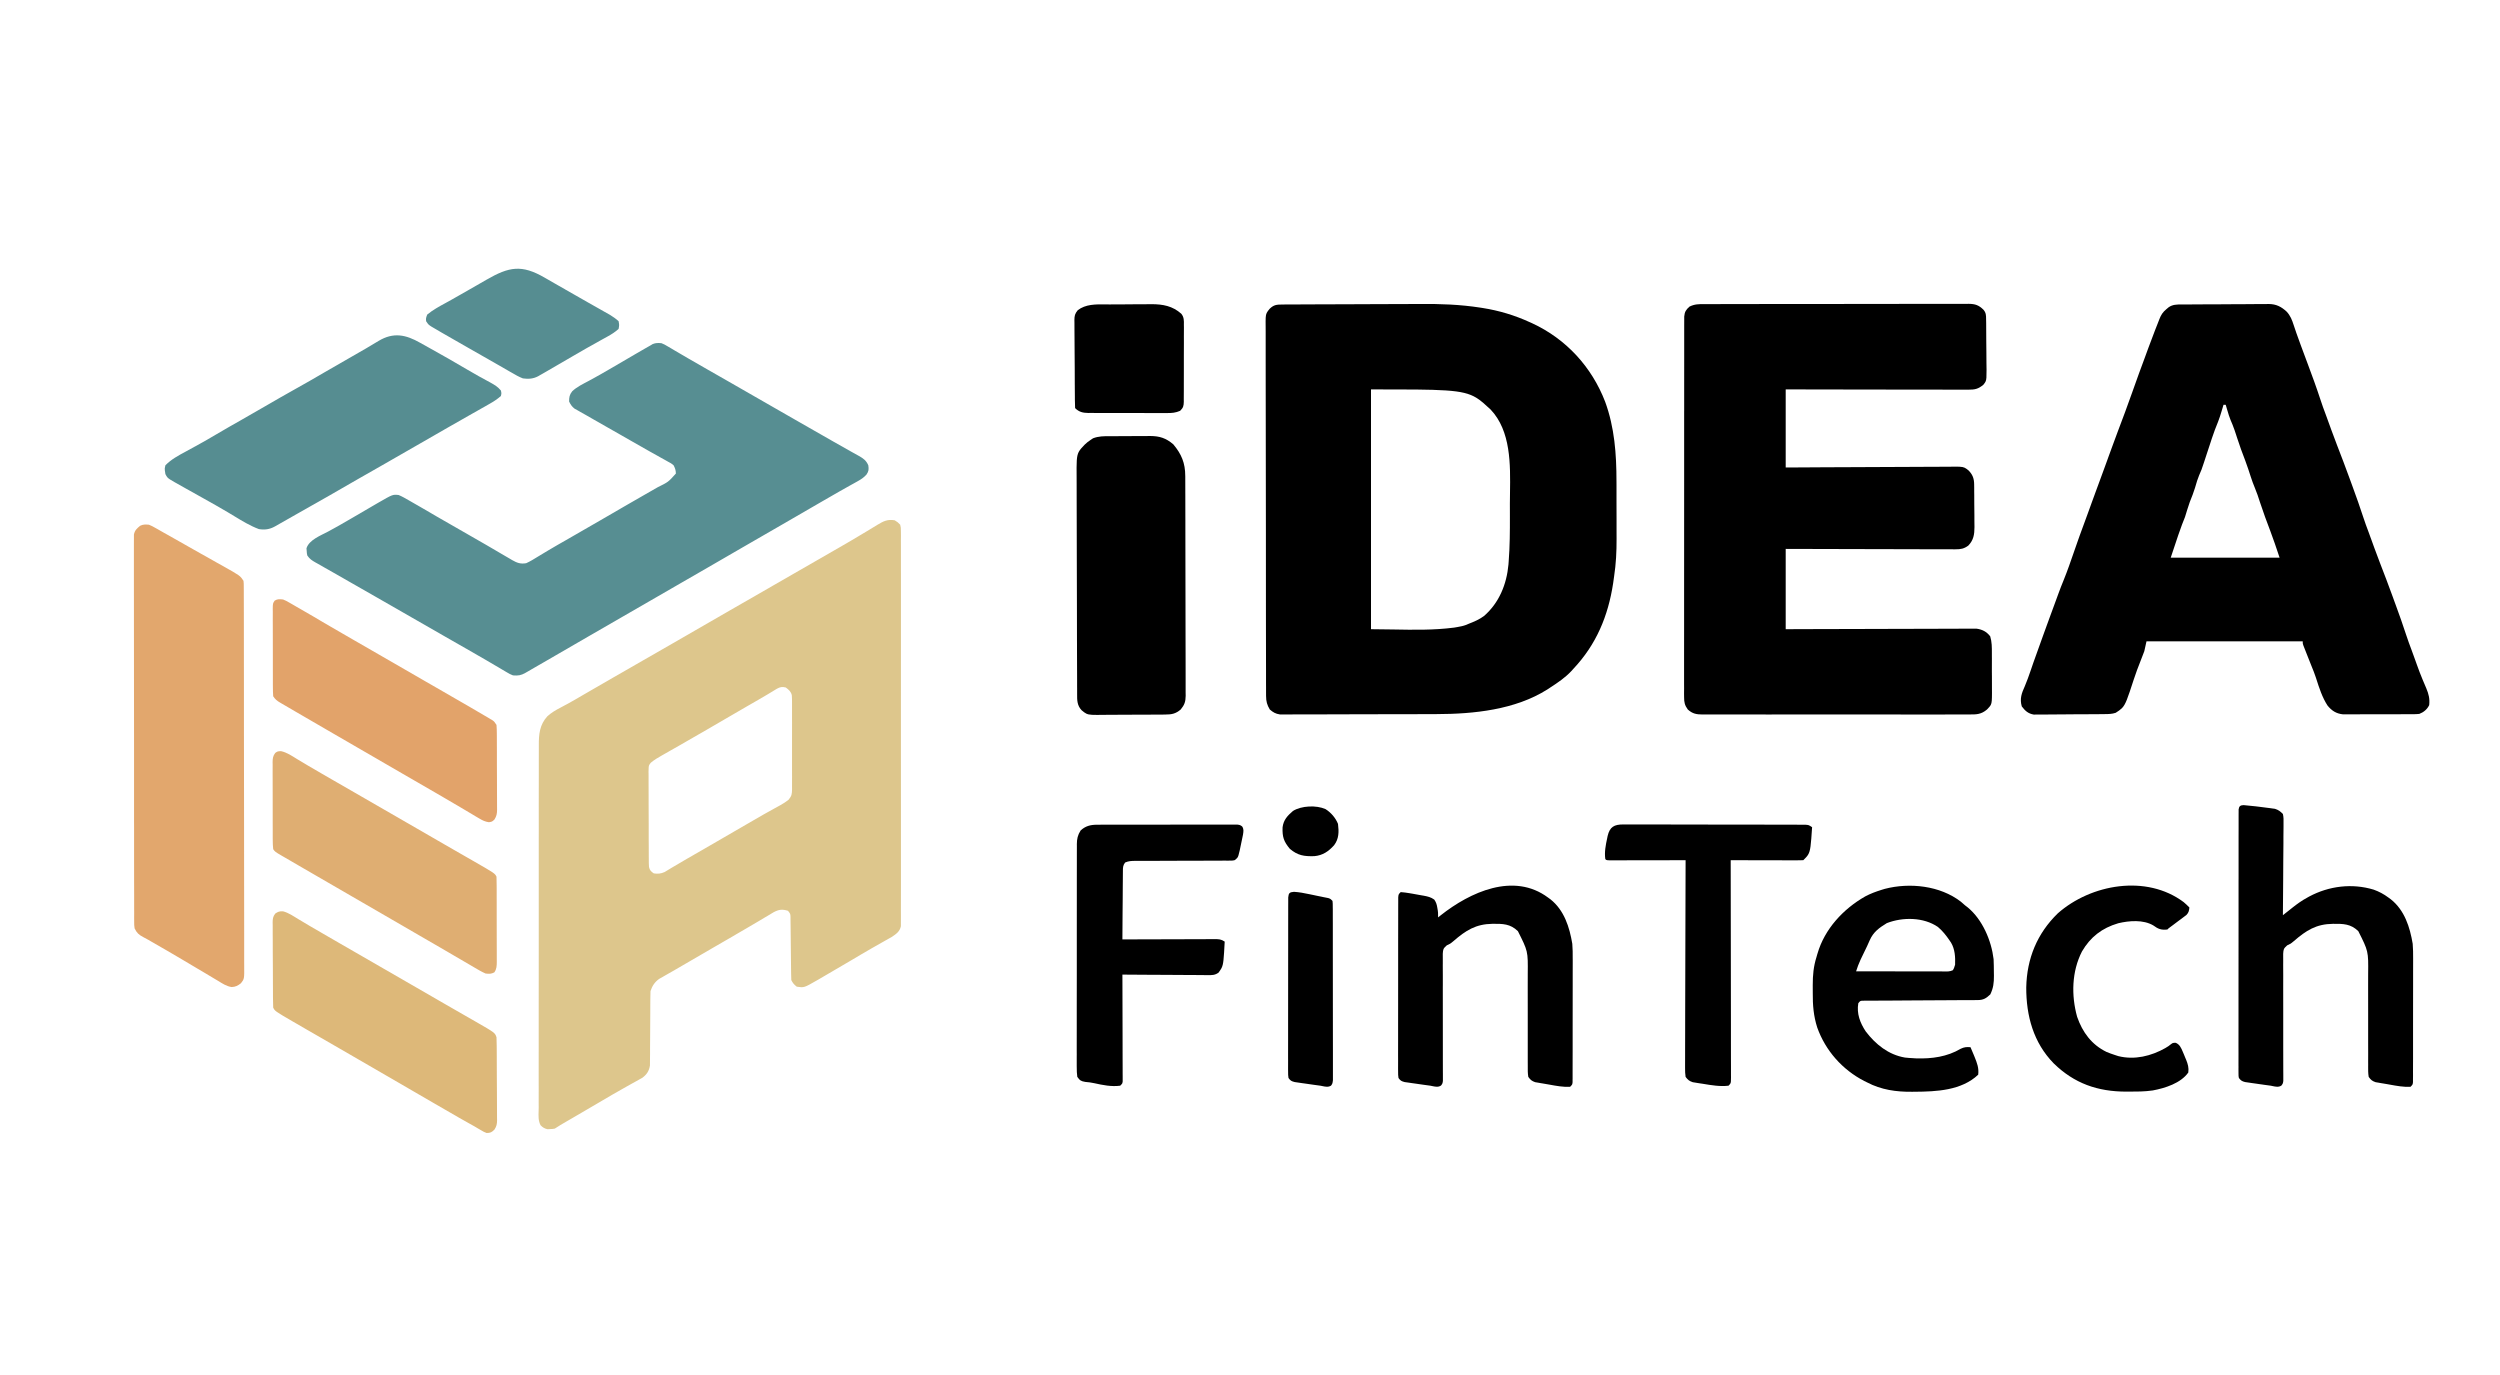
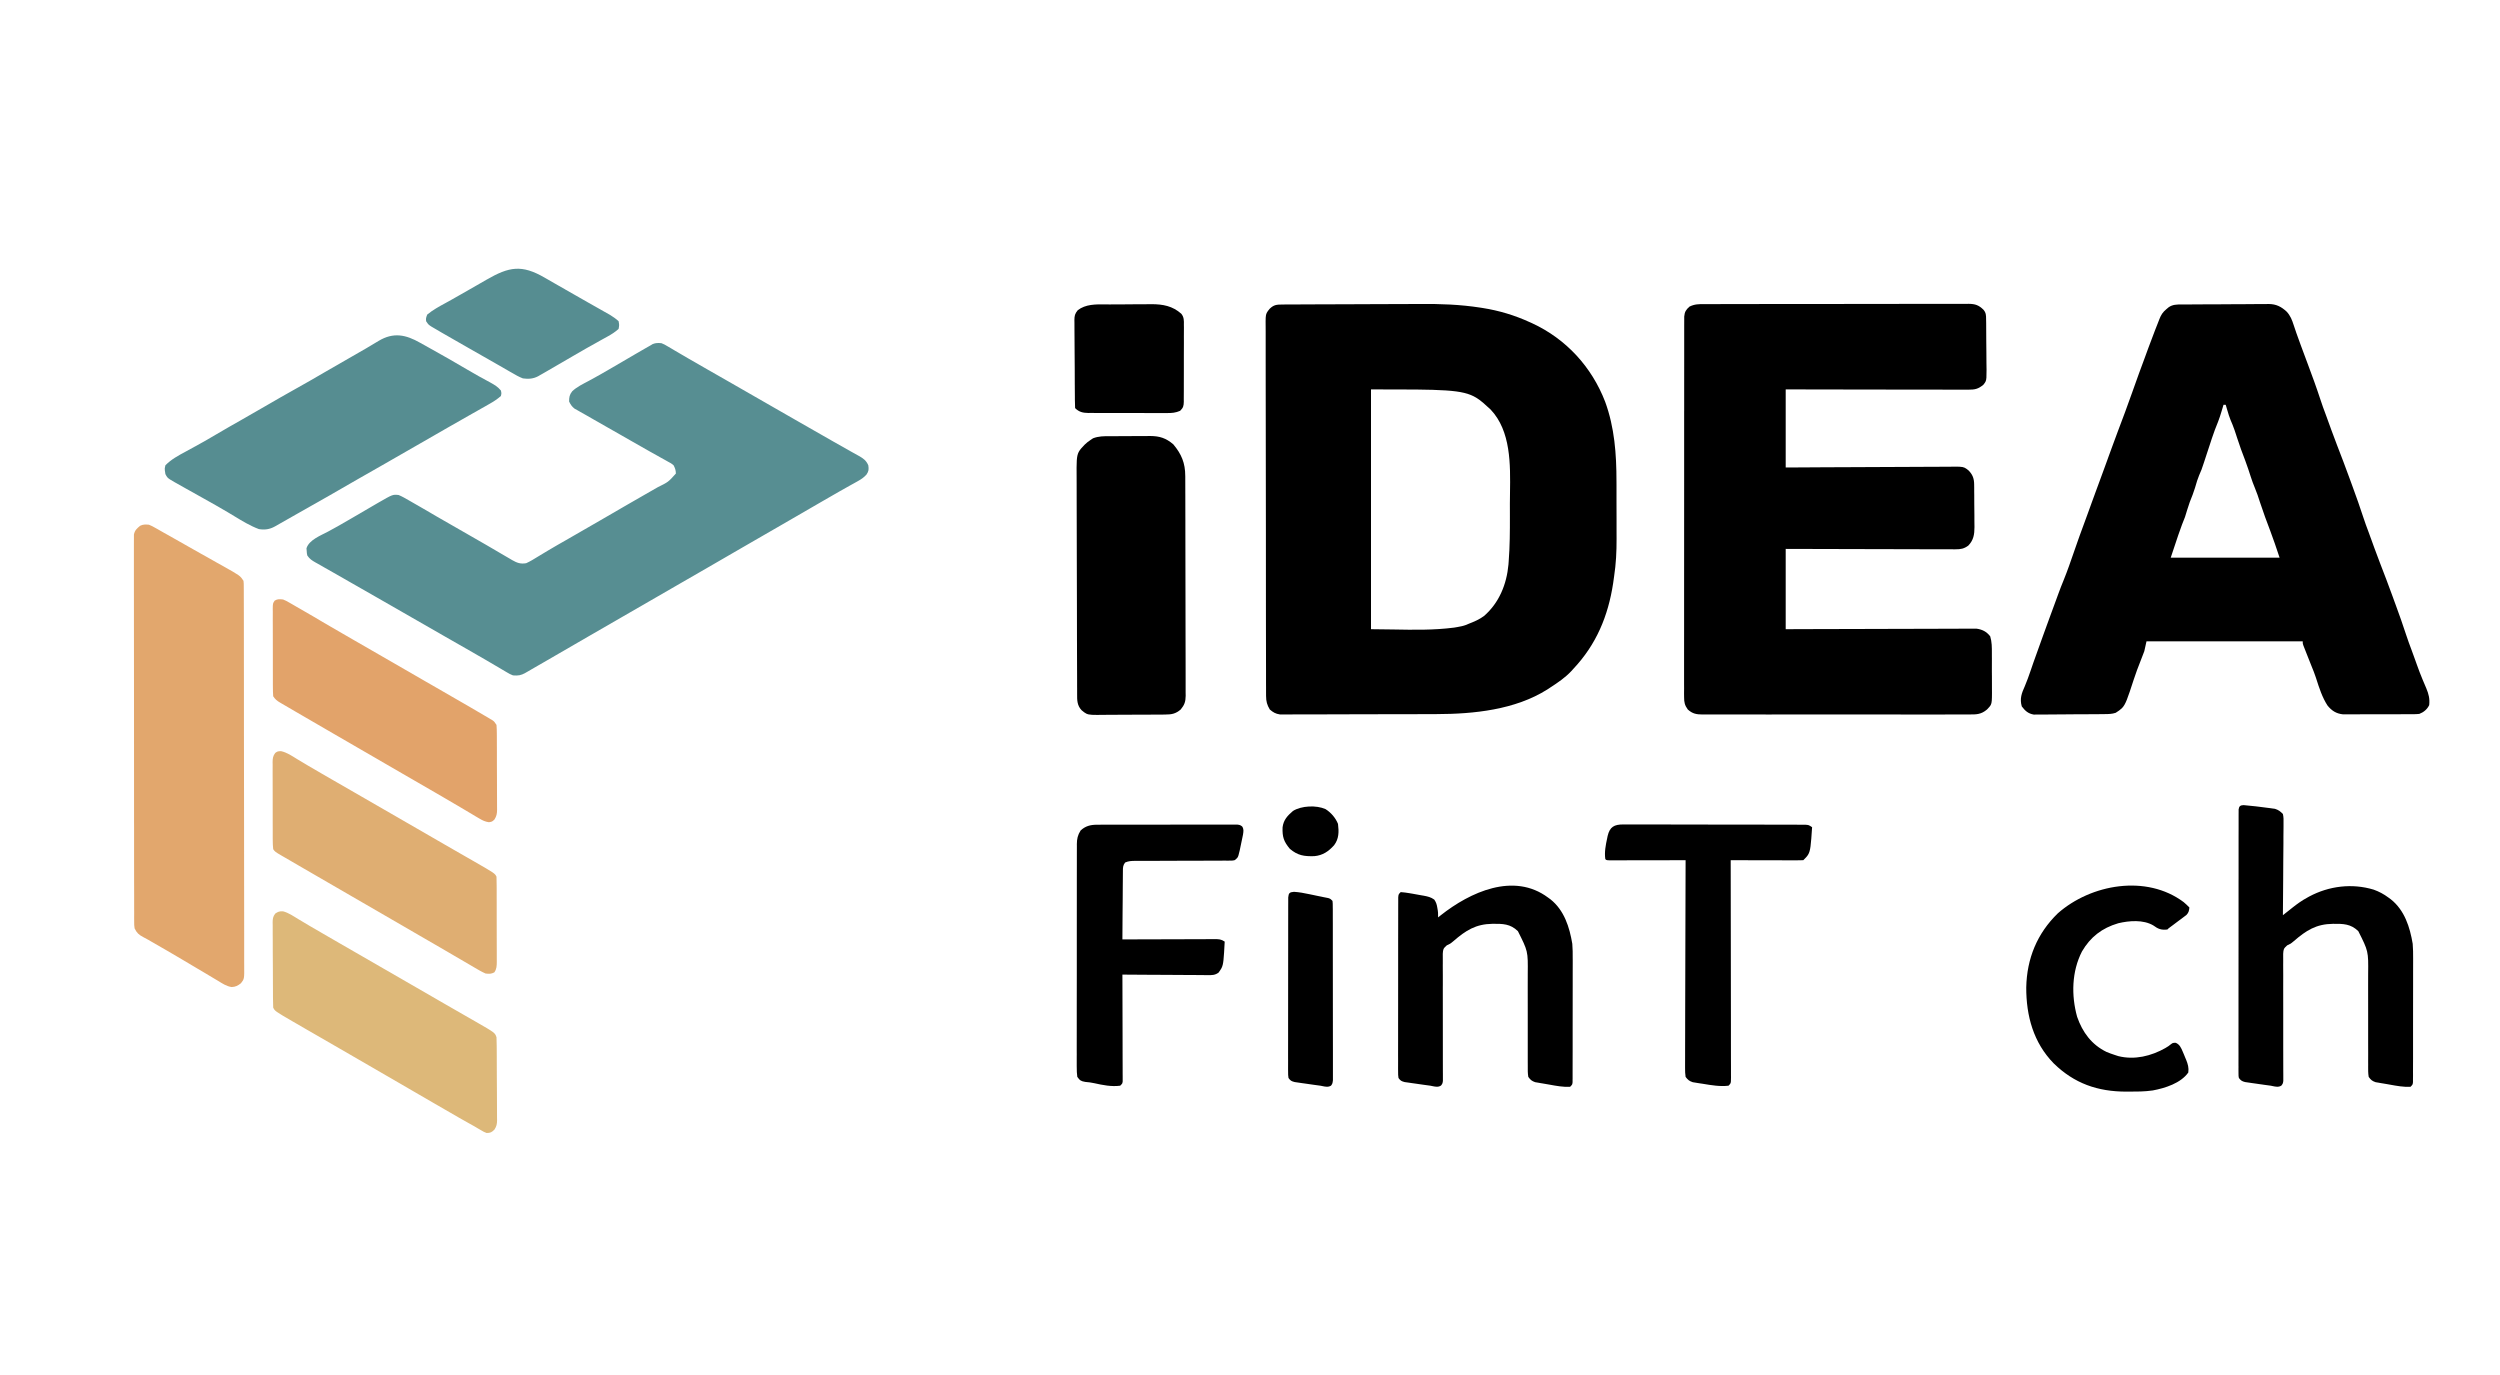
<svg xmlns="http://www.w3.org/2000/svg" width="100" height="55" viewBox="0 0 100 55" fill="none">
  <g clip-path="url(#clip0_3330_790)">
    <g clip-path="url(#clip1_3330_790)">
      <path d="M26.46 13.728C26.584 13.781 26.584 13.781 26.712 13.857C26.761 13.886 26.809 13.914 26.859 13.943C26.911 13.974 26.963 14.005 27.015 14.036C27.07 14.068 27.125 14.1 27.18 14.132C27.295 14.199 27.409 14.266 27.523 14.333C27.783 14.486 28.045 14.634 28.308 14.784C28.41 14.843 28.513 14.901 28.616 14.96C28.796 15.063 28.977 15.166 29.157 15.269C29.729 15.595 30.3 15.923 30.87 16.252C31.216 16.452 31.563 16.651 31.911 16.849C31.936 16.864 31.961 16.878 31.988 16.893C32.169 16.997 32.351 17.101 32.532 17.204C32.639 17.265 32.747 17.327 32.854 17.388C32.881 17.403 32.907 17.418 32.935 17.434C33.066 17.509 33.196 17.583 33.328 17.659C33.559 17.791 33.789 17.922 34.023 18.052C34.061 18.074 34.1 18.096 34.141 18.118C34.212 18.158 34.282 18.198 34.354 18.236C34.533 18.338 34.647 18.416 34.732 18.612C34.756 18.776 34.752 18.847 34.658 18.985C34.548 19.104 34.448 19.171 34.306 19.25C34.257 19.278 34.207 19.305 34.156 19.334C34.102 19.364 34.049 19.393 33.995 19.423C33.939 19.455 33.884 19.486 33.828 19.517C33.742 19.565 33.657 19.613 33.572 19.661C33.309 19.808 33.05 19.958 32.791 20.111C32.284 20.407 31.776 20.7 31.268 20.993C31.029 21.131 30.791 21.268 30.552 21.406C30.265 21.572 29.978 21.737 29.691 21.903C29.231 22.168 28.772 22.433 28.313 22.701C27.905 22.94 27.496 23.175 27.085 23.409C26.729 23.612 26.374 23.817 26.02 24.024C25.64 24.247 25.258 24.466 24.876 24.684C24.448 24.928 24.022 25.174 23.597 25.422C23.135 25.692 22.672 25.959 22.209 26.226C22.052 26.317 21.894 26.408 21.737 26.499C21.657 26.545 21.578 26.59 21.499 26.636C21.423 26.68 21.348 26.723 21.272 26.767C21.227 26.793 21.181 26.819 21.135 26.847C21.074 26.881 21.074 26.881 21.013 26.917C20.835 27.018 20.727 27.03 20.52 27.016C20.392 26.963 20.392 26.963 20.264 26.887C20.215 26.858 20.167 26.83 20.117 26.801C20.066 26.77 20.014 26.739 19.962 26.708C19.907 26.676 19.852 26.644 19.797 26.612C19.684 26.545 19.57 26.478 19.457 26.412C19.197 26.258 18.934 26.109 18.672 25.96C18.57 25.901 18.467 25.843 18.364 25.784C18.184 25.681 18.003 25.578 17.823 25.475C17.251 25.149 16.68 24.821 16.11 24.492C15.764 24.292 15.417 24.093 15.069 23.895C15.044 23.88 15.019 23.866 14.992 23.851C14.811 23.747 14.629 23.643 14.448 23.54C14.341 23.479 14.233 23.417 14.126 23.356C14.099 23.341 14.073 23.326 14.045 23.31C13.816 23.179 13.586 23.048 13.356 22.916C13.223 22.84 13.09 22.764 12.956 22.689C12.879 22.645 12.803 22.602 12.727 22.558C12.692 22.539 12.658 22.52 12.622 22.5C12.477 22.417 12.387 22.362 12.292 22.22C12.273 22.13 12.273 22.13 12.267 22.03C12.264 21.998 12.262 21.965 12.259 21.932C12.363 21.593 12.836 21.418 13.123 21.263C13.222 21.209 13.321 21.154 13.421 21.099C13.469 21.072 13.517 21.046 13.567 21.018C13.736 20.924 13.904 20.826 14.071 20.727C14.4 20.532 14.73 20.34 15.061 20.149C15.087 20.134 15.113 20.119 15.139 20.104C15.708 19.776 15.708 19.776 15.944 19.8C16.081 19.856 16.207 19.929 16.335 20.003C16.373 20.025 16.411 20.047 16.45 20.069C16.575 20.14 16.7 20.212 16.824 20.284C16.866 20.309 16.909 20.333 16.952 20.358C17.128 20.46 17.303 20.563 17.478 20.665C17.779 20.842 18.082 21.015 18.386 21.186C18.737 21.384 19.086 21.585 19.434 21.788C19.564 21.864 19.694 21.94 19.824 22.016C19.905 22.063 19.986 22.11 20.066 22.158C20.174 22.221 20.282 22.284 20.391 22.347C20.422 22.365 20.453 22.384 20.485 22.403C20.68 22.514 20.819 22.568 21.048 22.528C21.213 22.453 21.364 22.36 21.518 22.264C21.613 22.207 21.708 22.151 21.802 22.093C21.851 22.064 21.901 22.034 21.952 22.003C22.18 21.866 22.411 21.736 22.642 21.604C23.096 21.347 23.548 21.085 23.999 20.822C24.318 20.635 24.638 20.45 24.959 20.265C25.005 20.238 25.052 20.211 25.101 20.183C25.324 20.054 25.548 19.925 25.772 19.797C25.851 19.752 25.93 19.707 26.008 19.662C26.107 19.605 26.206 19.549 26.304 19.492C26.733 19.28 26.733 19.28 27.035 18.942C27.032 18.809 27.005 18.731 26.944 18.612C26.848 18.533 26.848 18.533 26.728 18.471C26.683 18.445 26.639 18.42 26.592 18.394C26.543 18.367 26.494 18.34 26.443 18.312C26.392 18.283 26.34 18.254 26.289 18.225C26.181 18.165 26.072 18.104 25.964 18.044C25.704 17.899 25.447 17.75 25.189 17.603C25.087 17.544 24.985 17.486 24.882 17.427C24.857 17.413 24.831 17.398 24.805 17.383C24.642 17.29 24.479 17.197 24.316 17.105C24.205 17.041 24.094 16.978 23.983 16.914C23.905 16.87 23.828 16.826 23.75 16.782C23.656 16.728 23.562 16.674 23.468 16.62C23.381 16.57 23.295 16.521 23.207 16.473C23.168 16.451 23.129 16.428 23.089 16.405C23.055 16.387 23.02 16.368 22.985 16.348C22.875 16.264 22.824 16.184 22.764 16.06C22.764 15.885 22.779 15.789 22.889 15.651C23.077 15.472 23.318 15.36 23.545 15.238C23.645 15.183 23.746 15.127 23.846 15.072C23.919 15.032 23.919 15.032 23.993 14.991C24.164 14.896 24.332 14.799 24.499 14.699C24.8 14.52 25.103 14.344 25.406 14.169C25.482 14.125 25.559 14.081 25.636 14.036C25.707 13.995 25.707 13.995 25.779 13.953C25.821 13.929 25.863 13.905 25.907 13.88C25.944 13.859 25.982 13.838 26.02 13.816C26.049 13.799 26.077 13.781 26.107 13.763C26.232 13.713 26.326 13.715 26.46 13.728Z" fill="#578E92" />
-       <path d="M5.956 20.988C6.087 21.044 6.087 21.044 6.225 21.122C6.25 21.136 6.276 21.15 6.302 21.165C6.384 21.211 6.466 21.258 6.547 21.305C6.605 21.337 6.662 21.369 6.719 21.401C6.864 21.483 7.008 21.565 7.152 21.646C7.269 21.713 7.387 21.78 7.505 21.846C7.67 21.939 7.834 22.031 7.998 22.125C8.171 22.223 8.344 22.32 8.518 22.417C8.563 22.443 8.608 22.468 8.655 22.495C8.741 22.543 8.827 22.591 8.913 22.639C9.603 23.026 9.603 23.026 9.74 23.232C9.751 23.351 9.751 23.351 9.751 23.497C9.752 23.552 9.752 23.608 9.752 23.665C9.752 23.727 9.752 23.789 9.752 23.851C9.752 23.916 9.752 23.982 9.753 24.048C9.753 24.229 9.754 24.41 9.754 24.59C9.754 24.785 9.754 24.98 9.755 25.175C9.755 25.601 9.756 26.027 9.756 26.453C9.756 26.719 9.757 26.985 9.757 27.251C9.758 27.987 9.758 28.723 9.758 29.459C9.758 29.53 9.758 29.53 9.758 29.602C9.758 29.698 9.758 29.794 9.758 29.889C9.759 29.96 9.759 29.96 9.759 30.033C9.759 30.08 9.759 30.128 9.759 30.177C9.759 30.946 9.76 31.716 9.762 32.486C9.763 33.276 9.764 34.066 9.764 34.856C9.764 35.299 9.765 35.743 9.766 36.187C9.767 36.564 9.767 36.942 9.767 37.32C9.766 37.512 9.766 37.705 9.767 37.898C9.768 38.075 9.768 38.251 9.767 38.428C9.767 38.491 9.767 38.555 9.768 38.619C9.773 39.156 9.773 39.156 9.638 39.329C9.516 39.427 9.425 39.474 9.267 39.482C9.059 39.453 8.89 39.337 8.714 39.229C8.67 39.203 8.627 39.177 8.582 39.151C8.439 39.067 8.298 38.981 8.156 38.896C8.059 38.839 7.963 38.782 7.866 38.725C7.668 38.608 7.47 38.49 7.272 38.372C6.871 38.134 6.467 37.901 6.062 37.669C6 37.633 6 37.633 5.937 37.596C5.868 37.557 5.798 37.519 5.728 37.483C5.552 37.391 5.47 37.315 5.384 37.136C5.367 37.007 5.367 37.007 5.367 36.862C5.367 36.806 5.366 36.75 5.366 36.693C5.366 36.632 5.366 36.57 5.367 36.508C5.366 36.443 5.366 36.377 5.366 36.312C5.365 36.131 5.365 35.951 5.366 35.771C5.366 35.577 5.365 35.382 5.364 35.188C5.363 34.807 5.363 34.427 5.363 34.046C5.363 33.737 5.363 33.427 5.363 33.118C5.363 33.029 5.363 32.94 5.362 32.851C5.362 32.807 5.362 32.763 5.362 32.717C5.362 31.879 5.362 31.04 5.362 30.202C5.362 29.434 5.361 28.667 5.36 27.9C5.358 27.112 5.358 26.325 5.358 25.537C5.358 25.095 5.358 24.652 5.357 24.21C5.356 23.834 5.356 23.457 5.356 23.081C5.357 22.889 5.357 22.697 5.356 22.504C5.355 22.329 5.355 22.153 5.356 21.977C5.357 21.913 5.356 21.85 5.356 21.786C5.355 21.7 5.356 21.613 5.357 21.527C5.357 21.479 5.357 21.431 5.357 21.381C5.393 21.209 5.472 21.143 5.604 21.032C5.729 20.97 5.817 20.978 5.956 20.988Z" fill="#E2A76D" />
+       <path d="M5.956 20.988C6.087 21.044 6.087 21.044 6.225 21.122C6.25 21.136 6.276 21.15 6.302 21.165C6.384 21.211 6.466 21.258 6.547 21.305C6.605 21.337 6.662 21.369 6.719 21.401C6.864 21.483 7.008 21.565 7.152 21.646C7.269 21.713 7.387 21.78 7.505 21.846C7.67 21.939 7.834 22.031 7.998 22.125C8.171 22.223 8.344 22.32 8.518 22.417C8.563 22.443 8.608 22.468 8.655 22.495C8.741 22.543 8.827 22.591 8.913 22.639C9.603 23.026 9.603 23.026 9.74 23.232C9.751 23.351 9.751 23.351 9.751 23.497C9.752 23.552 9.752 23.608 9.752 23.665C9.752 23.727 9.752 23.789 9.752 23.851C9.752 23.916 9.752 23.982 9.753 24.048C9.753 24.229 9.754 24.41 9.754 24.59C9.754 24.785 9.754 24.98 9.755 25.175C9.755 25.601 9.756 26.027 9.756 26.453C9.756 26.719 9.757 26.985 9.757 27.251C9.758 27.987 9.758 28.723 9.758 29.459C9.758 29.53 9.758 29.53 9.758 29.602C9.758 29.698 9.758 29.794 9.758 29.889C9.759 29.96 9.759 29.96 9.759 30.033C9.759 30.08 9.759 30.128 9.759 30.177C9.759 30.946 9.76 31.716 9.762 32.486C9.763 33.276 9.764 34.066 9.764 34.856C9.764 35.299 9.765 35.743 9.766 36.187C9.767 36.564 9.767 36.942 9.767 37.32C9.766 37.512 9.766 37.705 9.767 37.898C9.768 38.075 9.768 38.251 9.767 38.428C9.767 38.491 9.767 38.555 9.768 38.619C9.773 39.156 9.773 39.156 9.638 39.329C9.516 39.427 9.425 39.474 9.267 39.482C9.059 39.453 8.89 39.337 8.714 39.229C8.67 39.203 8.627 39.177 8.582 39.151C8.439 39.067 8.298 38.981 8.156 38.896C8.059 38.839 7.963 38.782 7.866 38.725C7.668 38.608 7.47 38.49 7.272 38.372C6.871 38.134 6.467 37.901 6.062 37.669C6 37.633 6 37.633 5.937 37.596C5.868 37.557 5.798 37.519 5.728 37.483C5.552 37.391 5.47 37.315 5.384 37.136C5.367 37.007 5.367 37.007 5.367 36.862C5.367 36.806 5.366 36.75 5.366 36.693C5.366 36.632 5.366 36.57 5.367 36.508C5.366 36.443 5.366 36.377 5.366 36.312C5.365 36.131 5.365 35.951 5.366 35.771C5.366 35.577 5.365 35.382 5.364 35.188C5.363 34.807 5.363 34.427 5.363 34.046C5.363 33.737 5.363 33.427 5.363 33.118C5.363 33.029 5.363 32.94 5.362 32.851C5.362 32.807 5.362 32.763 5.362 32.717C5.362 29.434 5.361 28.667 5.36 27.9C5.358 27.112 5.358 26.325 5.358 25.537C5.358 25.095 5.358 24.652 5.357 24.21C5.356 23.834 5.356 23.457 5.356 23.081C5.357 22.889 5.357 22.697 5.356 22.504C5.355 22.329 5.355 22.153 5.356 21.977C5.357 21.913 5.356 21.85 5.356 21.786C5.355 21.7 5.356 21.613 5.357 21.527C5.357 21.479 5.357 21.431 5.357 21.381C5.393 21.209 5.472 21.143 5.604 21.032C5.729 20.97 5.817 20.978 5.956 20.988Z" fill="#E2A76D" />
      <path d="M11.324 23.98C11.443 24.03 11.443 24.03 11.564 24.099C11.609 24.125 11.654 24.15 11.7 24.177C11.748 24.204 11.795 24.232 11.844 24.261C11.893 24.289 11.943 24.317 11.993 24.346C12.137 24.429 12.281 24.512 12.424 24.596C12.459 24.616 12.494 24.637 12.53 24.657C12.678 24.744 12.825 24.831 12.973 24.919C13.22 25.065 13.47 25.208 13.719 25.352C13.792 25.394 13.792 25.394 13.867 25.437C13.967 25.495 14.066 25.552 14.166 25.61C14.407 25.748 14.648 25.887 14.888 26.026C14.983 26.081 15.079 26.136 15.174 26.191C15.746 26.521 16.318 26.851 16.89 27.181C16.937 27.208 16.985 27.235 17.033 27.264C17.128 27.318 17.224 27.373 17.319 27.428C17.56 27.568 17.802 27.707 18.043 27.846C18.496 28.106 18.949 28.367 19.398 28.633C19.435 28.654 19.471 28.676 19.51 28.698C19.543 28.718 19.577 28.738 19.611 28.759C19.64 28.776 19.669 28.793 19.699 28.811C19.772 28.864 19.772 28.864 19.86 28.996C19.869 29.113 19.873 29.226 19.873 29.343C19.873 29.378 19.873 29.413 19.874 29.45C19.875 29.566 19.875 29.683 19.875 29.8C19.875 29.881 19.875 29.962 19.876 30.044C19.876 30.214 19.876 30.384 19.876 30.554C19.876 30.772 19.878 30.99 19.879 31.208C19.88 31.376 19.88 31.544 19.88 31.711C19.88 31.792 19.881 31.872 19.881 31.952C19.882 32.065 19.882 32.177 19.882 32.29C19.882 32.323 19.882 32.356 19.883 32.39C19.881 32.55 19.864 32.642 19.779 32.779C19.684 32.868 19.684 32.868 19.556 32.889C19.405 32.866 19.312 32.823 19.181 32.745C19.136 32.719 19.09 32.692 19.044 32.665C18.995 32.636 18.947 32.607 18.897 32.577C18.846 32.546 18.795 32.516 18.744 32.486C18.639 32.424 18.534 32.361 18.429 32.299C18.203 32.164 17.976 32.032 17.748 31.9C17.661 31.849 17.574 31.798 17.486 31.747C17.017 31.474 16.546 31.203 16.076 30.932C15.475 30.585 14.873 30.238 14.274 29.888C13.951 29.7 13.628 29.512 13.304 29.326C12.799 29.035 12.295 28.743 11.792 28.448C11.717 28.404 11.643 28.361 11.568 28.317C11.474 28.262 11.379 28.207 11.285 28.152C11.259 28.136 11.232 28.121 11.205 28.105C11.076 28.029 11.013 27.979 10.928 27.852C10.919 27.732 10.916 27.616 10.916 27.496C10.916 27.459 10.916 27.423 10.915 27.386C10.915 27.266 10.915 27.146 10.915 27.026C10.915 26.942 10.914 26.859 10.914 26.776C10.914 26.601 10.914 26.426 10.914 26.251C10.914 26.027 10.914 25.803 10.913 25.579C10.912 25.407 10.912 25.235 10.912 25.062C10.912 24.98 10.912 24.897 10.911 24.815C10.911 24.699 10.911 24.584 10.912 24.468C10.911 24.434 10.911 24.4 10.91 24.364C10.913 24.134 10.913 24.134 10.987 24.025C11.103 23.953 11.191 23.965 11.324 23.98Z" fill="#E2A36A" />
      <path d="M11.239 30.046C11.479 30.097 11.682 30.24 11.888 30.366C11.982 30.422 12.078 30.479 12.172 30.535C12.245 30.579 12.245 30.579 12.32 30.624C12.557 30.765 12.796 30.902 13.034 31.04C13.131 31.095 13.227 31.15 13.323 31.206C13.371 31.233 13.419 31.261 13.467 31.289C13.706 31.427 13.945 31.564 14.184 31.702C14.279 31.757 14.375 31.812 14.47 31.867C15.9 32.692 15.9 32.692 17.33 33.517C17.377 33.544 17.424 33.572 17.473 33.6C17.568 33.654 17.663 33.709 17.757 33.764C17.978 33.891 18.199 34.018 18.419 34.145C18.497 34.189 18.574 34.234 18.651 34.278C18.748 34.334 18.844 34.389 18.941 34.444C19.793 34.934 19.793 34.934 19.86 35.068C19.865 35.183 19.866 35.296 19.866 35.411C19.866 35.446 19.867 35.481 19.867 35.518C19.867 35.635 19.867 35.752 19.867 35.869C19.868 35.951 19.868 36.032 19.868 36.114C19.868 36.284 19.868 36.455 19.868 36.626C19.868 36.844 19.869 37.063 19.869 37.282C19.87 37.45 19.87 37.618 19.87 37.786C19.87 37.867 19.87 37.947 19.871 38.028C19.871 38.141 19.871 38.254 19.871 38.366C19.871 38.4 19.871 38.433 19.872 38.468C19.87 38.631 19.869 38.761 19.772 38.896C19.64 38.962 19.569 38.958 19.42 38.94C19.261 38.87 19.113 38.781 18.963 38.693C18.897 38.654 18.897 38.654 18.829 38.614C18.688 38.533 18.548 38.451 18.408 38.368C18.321 38.318 18.234 38.267 18.147 38.216C17.972 38.115 17.798 38.013 17.623 37.91C17.343 37.747 17.061 37.584 16.78 37.422C16.413 37.211 16.046 36.998 15.68 36.784C15.124 36.459 14.566 36.138 14.008 35.816C13.313 35.416 12.62 35.015 11.928 34.611C11.812 34.543 11.696 34.475 11.58 34.408C11.512 34.369 11.444 34.329 11.376 34.29C11.346 34.273 11.315 34.255 11.284 34.237C11.002 34.072 11.002 34.072 10.928 33.968C10.915 33.847 10.91 33.734 10.91 33.613C10.91 33.577 10.91 33.54 10.909 33.503C10.908 33.383 10.909 33.263 10.909 33.144C10.909 33.06 10.908 32.977 10.908 32.894C10.908 32.719 10.908 32.545 10.908 32.37C10.909 32.146 10.908 31.922 10.907 31.699C10.906 31.527 10.906 31.355 10.906 31.183C10.906 31.101 10.906 31.018 10.905 30.936C10.905 30.82 10.905 30.705 10.906 30.589C10.905 30.555 10.905 30.521 10.904 30.486C10.907 30.331 10.916 30.244 11.009 30.118C11.104 30.052 11.104 30.052 11.239 30.046Z" fill="#DFAE72" />
      <path d="M11.318 36.452C11.542 36.509 11.736 36.646 11.932 36.765C11.982 36.795 12.033 36.825 12.084 36.855C12.189 36.917 12.294 36.98 12.399 37.043C12.641 37.187 12.884 37.327 13.128 37.466C13.223 37.521 13.319 37.576 13.414 37.631C13.485 37.672 13.485 37.672 13.557 37.714C15.487 38.827 15.487 38.827 17.418 39.941C17.465 39.968 17.512 39.995 17.561 40.024C17.656 40.078 17.751 40.133 17.845 40.188C18.067 40.315 18.288 40.443 18.51 40.57C18.588 40.615 18.666 40.66 18.744 40.704C18.841 40.76 18.939 40.816 19.037 40.872C19.799 41.31 19.799 41.31 19.86 41.492C19.865 41.605 19.867 41.718 19.868 41.831C19.868 41.865 19.869 41.9 19.869 41.935C19.869 42.049 19.87 42.163 19.871 42.277C19.871 42.316 19.871 42.355 19.871 42.395C19.872 42.601 19.872 42.807 19.873 43.013C19.873 43.226 19.875 43.438 19.877 43.651C19.878 43.814 19.878 43.978 19.879 44.142C19.879 44.22 19.879 44.298 19.88 44.377C19.881 44.487 19.881 44.596 19.881 44.706C19.881 44.738 19.882 44.771 19.883 44.804C19.881 44.963 19.864 45.05 19.777 45.185C19.668 45.292 19.616 45.319 19.464 45.32C19.353 45.276 19.353 45.276 19.238 45.207C19.195 45.183 19.153 45.158 19.109 45.133C19.066 45.108 19.024 45.082 18.98 45.056C18.903 45.013 18.826 44.97 18.749 44.927C18.669 44.882 18.589 44.837 18.51 44.792C18.445 44.755 18.445 44.755 18.378 44.718C18.023 44.516 17.669 44.311 17.317 44.105C16.992 43.915 16.666 43.726 16.34 43.538C15.973 43.327 15.606 43.114 15.24 42.9C14.684 42.575 14.126 42.254 13.568 41.932C13.187 41.712 12.805 41.492 12.424 41.272C12.376 41.244 12.327 41.217 12.278 41.188C12.135 41.105 11.992 41.022 11.849 40.939C11.807 40.915 11.764 40.89 11.72 40.865C10.998 40.445 10.998 40.445 10.928 40.304C10.923 40.19 10.921 40.076 10.92 39.962C10.92 39.926 10.92 39.891 10.919 39.855C10.918 39.737 10.918 39.62 10.918 39.503C10.917 39.463 10.917 39.423 10.917 39.382C10.916 39.17 10.915 38.959 10.915 38.747C10.915 38.528 10.913 38.309 10.911 38.09C10.91 37.922 10.91 37.755 10.91 37.587C10.909 37.506 10.909 37.425 10.908 37.344C10.907 37.231 10.907 37.119 10.908 37.006C10.907 36.973 10.906 36.939 10.906 36.905C10.907 36.752 10.916 36.668 11.009 36.544C11.114 36.469 11.188 36.444 11.318 36.452Z" fill="#DDB879" />
-       <path fill-rule="evenodd" clip-rule="evenodd" d="M36.008 20.988C35.906 20.885 35.906 20.885 35.788 20.812C35.498 20.761 35.33 20.852 35.084 21C34.993 21.056 34.903 21.111 34.812 21.166L34.789 21.18C34.748 21.204 34.708 21.229 34.668 21.253C34.444 21.389 34.218 21.523 33.992 21.656C33.966 21.671 33.94 21.686 33.915 21.7C33.898 21.711 33.88 21.721 33.863 21.731C33.455 21.969 33.045 22.204 32.635 22.438C32.072 22.759 31.51 23.083 30.948 23.408C30.807 23.49 30.665 23.572 30.524 23.653C30.497 23.669 30.47 23.684 30.444 23.7C30.423 23.712 30.402 23.723 30.381 23.735C29.983 23.965 29.583 24.195 29.183 24.423C28.802 24.64 28.422 24.859 28.044 25.08C27.666 25.301 27.286 25.52 26.905 25.737C26.507 25.964 26.109 26.192 25.712 26.422C25.315 26.652 24.917 26.88 24.519 27.107C24.128 27.329 23.74 27.554 23.353 27.781C23.324 27.797 23.296 27.814 23.267 27.831C23.091 27.934 22.914 28.038 22.735 28.136C22.717 28.146 22.699 28.155 22.682 28.165C22.661 28.176 22.641 28.186 22.621 28.197C22.586 28.216 22.55 28.235 22.515 28.254C22.48 28.273 22.445 28.293 22.409 28.311C22.221 28.408 22.052 28.509 21.895 28.651C21.585 28.989 21.55 29.37 21.553 29.814C21.553 29.877 21.553 29.939 21.553 30.002C21.552 30.175 21.552 30.348 21.552 30.521C21.553 30.711 21.552 30.899 21.552 31.089L21.552 31.089C21.55 31.46 21.55 31.83 21.55 32.2V32.2C21.551 32.504 21.551 32.807 21.551 33.111V33.243C21.55 33.331 21.55 33.419 21.55 33.506V33.507C21.55 34.329 21.55 35.151 21.55 35.974C21.551 36.729 21.551 37.484 21.55 38.239C21.548 39.018 21.548 39.796 21.548 40.575V40.97C21.548 41.275 21.548 41.579 21.548 41.884C21.547 42.258 21.547 42.633 21.547 43.007C21.548 43.198 21.548 43.389 21.548 43.581C21.547 43.758 21.547 43.935 21.547 44.112C21.548 44.177 21.548 44.242 21.548 44.306C21.548 44.349 21.546 44.393 21.545 44.437C21.537 44.633 21.53 44.84 21.623 45.01C21.707 45.098 21.781 45.141 21.899 45.169C21.931 45.167 21.963 45.165 21.994 45.164L21.999 45.163C22.1 45.16 22.1 45.16 22.192 45.144C22.265 45.095 22.34 45.047 22.416 45.002L22.416 45.001C22.47 44.97 22.47 44.97 22.523 44.939C22.565 44.915 22.606 44.891 22.646 44.867C22.738 44.814 22.83 44.761 22.922 44.707C22.943 44.695 22.964 44.682 22.985 44.67C23.014 44.654 23.041 44.637 23.069 44.621C23.097 44.605 23.125 44.589 23.154 44.572C23.307 44.483 23.461 44.393 23.614 44.302L23.616 44.302C23.655 44.279 23.655 44.279 23.693 44.256C23.76 44.217 23.826 44.178 23.893 44.139C23.96 44.1 24.026 44.061 24.093 44.022C24.362 43.863 24.631 43.705 24.904 43.553C24.957 43.523 25.012 43.492 25.065 43.462C25.104 43.44 25.142 43.418 25.181 43.397C25.22 43.375 25.258 43.353 25.297 43.332C25.331 43.313 25.364 43.295 25.397 43.277C25.412 43.269 25.427 43.26 25.443 43.252C25.488 43.226 25.533 43.201 25.577 43.176C25.617 43.154 25.657 43.132 25.695 43.111C25.871 42.979 25.965 42.837 25.998 42.618L25.999 42.453C26.001 42.358 26.002 42.262 26.002 42.166C26.002 42.097 26.002 42.029 26.002 41.96C26.004 41.78 26.005 41.601 26.006 41.421C26.006 41.127 26.009 40.833 26.011 40.538C26.012 40.435 26.012 40.332 26.012 40.228C26.012 40.164 26.013 40.099 26.013 40.034L26.013 40.032V40.032C26.013 39.987 26.013 39.987 26.014 39.941C26.014 39.843 26.016 39.743 26.02 39.644C26.09 39.435 26.185 39.288 26.364 39.157C26.415 39.129 26.464 39.101 26.514 39.073L26.515 39.072C26.545 39.055 26.575 39.038 26.604 39.02C26.634 39.003 26.664 38.986 26.694 38.969C26.801 38.908 26.909 38.847 27.016 38.785C27.519 38.489 28.023 38.197 28.528 37.906C28.81 37.744 29.091 37.582 29.372 37.418C29.399 37.401 29.427 37.385 29.455 37.368C29.559 37.308 29.662 37.247 29.766 37.187L29.801 37.167C29.966 37.071 30.131 36.975 30.295 36.877C30.387 36.822 30.48 36.767 30.572 36.712L30.573 36.711C30.618 36.685 30.662 36.659 30.706 36.633C30.787 36.583 30.867 36.535 30.949 36.487C31.163 36.376 31.289 36.363 31.52 36.432C31.616 36.554 31.616 36.554 31.62 36.68C31.621 36.751 31.621 36.751 31.621 36.82C31.622 36.874 31.623 36.927 31.623 36.979C31.624 37.023 31.624 37.066 31.625 37.109C31.625 37.153 31.625 37.196 31.626 37.239C31.628 37.392 31.63 37.544 31.631 37.697C31.633 37.947 31.636 38.196 31.639 38.446C31.64 38.475 31.64 38.505 31.64 38.534C31.64 38.563 31.641 38.593 31.641 38.623L31.643 38.795C31.643 38.849 31.644 38.901 31.645 38.954C31.645 39.037 31.647 39.121 31.652 39.204C31.712 39.324 31.765 39.386 31.872 39.468C32.162 39.511 32.162 39.511 32.666 39.221C32.688 39.209 32.709 39.197 32.73 39.185C32.758 39.168 32.787 39.152 32.815 39.135C33.228 38.897 33.64 38.656 34.05 38.412C34.327 38.247 34.604 38.082 34.885 37.922C34.925 37.9 34.926 37.899 34.965 37.877L34.965 37.877L35.277 37.7C35.307 37.683 35.337 37.666 35.367 37.649C35.385 37.639 35.404 37.629 35.422 37.618C35.443 37.606 35.464 37.594 35.485 37.583C35.509 37.569 35.534 37.555 35.558 37.541C35.598 37.518 35.638 37.496 35.677 37.474C35.85 37.358 35.991 37.261 36.036 37.049V36.901C36.037 36.813 36.038 36.724 36.037 36.636C36.036 36.571 36.036 36.506 36.036 36.441C36.038 36.262 36.038 36.083 36.037 35.903C36.037 35.707 36.037 35.511 36.038 35.315C36.038 34.931 36.039 34.547 36.038 34.163C36.038 33.848 36.037 33.533 36.038 33.218V32.81C36.038 31.959 36.038 31.107 36.037 30.255C36.036 29.521 36.035 28.788 36.037 28.053L36.037 28.051C36.038 27.197 36.038 26.343 36.038 25.489C36.038 25.398 36.038 25.307 36.038 25.215V25.08C36.037 24.764 36.038 24.449 36.038 24.133C36.038 23.745 36.039 23.357 36.038 22.968C36.037 22.919 36.037 22.87 36.037 22.82C36.037 22.672 36.036 22.523 36.037 22.374C36.038 22.191 36.038 22.007 36.037 21.823L36.036 21.622C36.037 21.56 36.037 21.497 36.038 21.433L36.037 21.347C36.036 21.326 36.036 21.304 36.036 21.262C36.036 21.182 36.036 21.145 36.032 21.109C36.028 21.077 36.021 21.046 36.008 20.988ZM31.672 27.806C31.637 27.659 31.549 27.588 31.432 27.5C31.288 27.463 31.206 27.479 31.076 27.55C30.832 27.701 30.585 27.847 30.336 27.991C30.213 28.061 30.09 28.132 29.966 28.204C29.952 28.212 29.938 28.22 29.924 28.228C29.913 28.234 29.901 28.241 29.889 28.248C29.654 28.384 29.419 28.52 29.185 28.657C28.825 28.867 28.465 29.076 28.105 29.285C28.057 29.313 28.009 29.34 27.962 29.367L27.961 29.367L27.961 29.367C27.717 29.509 27.472 29.65 27.227 29.79L26.988 29.926C26.911 29.97 26.834 30.014 26.757 30.057L26.757 30.058C26.683 30.099 26.683 30.099 26.612 30.14C26.602 30.145 26.591 30.151 26.581 30.157C26.546 30.177 26.511 30.197 26.476 30.217C26.322 30.305 26.167 30.394 26.033 30.509C26.001 30.549 25.98 30.575 25.967 30.604C25.945 30.653 25.944 30.712 25.941 30.871C25.942 30.91 25.943 30.948 25.943 30.986C25.942 31.115 25.942 31.243 25.943 31.372C25.943 31.464 25.944 31.556 25.944 31.648C25.944 31.84 25.944 32.032 25.945 32.224C25.947 32.474 25.949 32.723 25.948 32.973C25.948 33.168 25.948 33.363 25.948 33.557L25.95 33.836C25.949 33.97 25.949 34.103 25.951 34.237C25.951 34.279 25.951 34.32 25.952 34.36C25.951 34.467 25.952 34.571 25.96 34.678C25.985 34.807 26.045 34.864 26.152 34.936C26.321 34.958 26.428 34.95 26.584 34.882C26.604 34.871 26.623 34.859 26.642 34.847C26.692 34.816 26.742 34.785 26.793 34.755C26.808 34.745 26.824 34.736 26.84 34.727C26.852 34.719 26.865 34.711 26.878 34.704C27.073 34.585 27.271 34.471 27.47 34.356L27.472 34.355C27.57 34.299 27.667 34.243 27.764 34.188L27.769 34.184C27.968 34.069 28.168 33.954 28.366 33.84C28.879 33.545 29.39 33.249 29.9 32.951C30.119 32.822 30.339 32.693 30.561 32.569C30.58 32.559 30.599 32.548 30.619 32.537C30.647 32.521 30.675 32.506 30.703 32.49C30.795 32.439 30.886 32.388 30.978 32.337C30.995 32.328 31.012 32.319 31.029 32.31C31.055 32.295 31.081 32.281 31.106 32.267C31.147 32.245 31.187 32.223 31.226 32.201C31.342 32.138 31.442 32.068 31.546 31.987C31.671 31.833 31.678 31.76 31.682 31.569C31.682 31.54 31.681 31.512 31.681 31.485L31.681 31.455L31.681 31.454C31.681 31.327 31.682 31.201 31.682 31.074C31.681 30.983 31.681 30.892 31.681 30.801L31.681 30.8C31.682 30.61 31.682 30.421 31.681 30.232C31.68 29.985 31.679 29.738 31.681 29.491C31.682 29.299 31.682 29.106 31.682 28.914C31.682 28.868 31.682 28.822 31.681 28.776C31.681 28.73 31.681 28.684 31.681 28.639L31.681 28.638C31.682 28.506 31.683 28.374 31.681 28.242C31.681 28.222 31.681 28.202 31.681 28.182C31.681 28.162 31.681 28.141 31.681 28.121C31.682 28.015 31.681 27.911 31.672 27.806Z" fill="#DDC68C" />
      <path d="M21.868 11.153C21.841 11.137 21.814 11.122 21.788 11.107C20.866 10.572 20.363 10.669 19.465 11.186C19.385 11.232 19.305 11.278 19.225 11.324L19.225 11.324C19.17 11.356 19.114 11.388 19.058 11.42C18.859 11.534 18.659 11.649 18.46 11.762L18.209 11.904L18.208 11.905C18.155 11.935 18.101 11.965 18.048 11.996C17.977 12.035 17.906 12.074 17.834 12.114C17.575 12.255 17.311 12.398 17.088 12.584C17.06 12.661 17.047 12.695 17.042 12.731C17.038 12.761 17.04 12.792 17.044 12.848C17.132 12.98 17.132 12.98 17.242 13.055C17.264 13.068 17.286 13.081 17.308 13.094C17.335 13.11 17.363 13.126 17.39 13.142C17.502 13.208 17.581 13.255 17.661 13.301C17.854 13.414 18.048 13.525 18.715 13.905C18.902 14.011 19.089 14.117 19.275 14.224C19.424 14.31 19.573 14.396 19.723 14.48C19.778 14.511 19.833 14.543 19.888 14.574C19.908 14.585 19.928 14.597 19.948 14.608L19.948 14.608C20.078 14.683 20.207 14.759 20.337 14.832C20.355 14.843 20.373 14.853 20.39 14.863C20.416 14.877 20.44 14.891 20.465 14.905C20.613 14.992 20.756 15.075 20.916 15.136C21.137 15.167 21.327 15.154 21.527 15.049C21.559 15.03 21.59 15.012 21.621 14.994L21.622 14.994C21.65 14.978 21.663 14.97 21.677 14.963C21.691 14.955 21.704 14.947 21.731 14.932C21.771 14.909 21.809 14.886 21.849 14.864C22.195 14.665 22.54 14.464 22.885 14.262C23.263 14.04 23.643 13.825 24.026 13.613C24.062 13.593 24.08 13.583 24.098 13.573C24.115 13.564 24.133 13.554 24.167 13.535C24.212 13.511 24.256 13.486 24.299 13.462C24.461 13.373 24.607 13.281 24.744 13.156C24.758 13.079 24.765 13.04 24.765 13.002C24.765 12.963 24.758 12.925 24.744 12.848C24.636 12.749 24.525 12.673 24.401 12.596C24.355 12.57 24.31 12.545 24.265 12.519C24.227 12.498 24.188 12.476 24.149 12.454C24.111 12.432 24.072 12.41 24.034 12.388C23.979 12.357 23.924 12.326 23.869 12.295C23.756 12.231 23.644 12.167 23.531 12.104C23.369 12.012 23.206 11.919 23.044 11.826C22.897 11.742 22.75 11.658 22.602 11.574L22.602 11.573L22.368 11.44C22.32 11.412 22.271 11.384 22.223 11.357C22.127 11.301 22.03 11.246 21.934 11.191C21.912 11.178 21.889 11.165 21.868 11.153Z" fill="#568D91" />
      <path d="M17.164 13.911C17.044 13.845 16.924 13.779 16.805 13.711C16.233 13.386 15.739 13.28 15.145 13.636C14.803 13.846 14.456 14.046 14.107 14.244C13.732 14.457 13.357 14.672 12.985 14.89C12.588 15.123 12.189 15.352 11.786 15.576C11.423 15.779 11.061 15.985 10.702 16.195C10.361 16.395 10.019 16.592 9.674 16.786C9.331 16.979 8.99 17.175 8.651 17.375C8.394 17.526 8.136 17.676 7.874 17.82C7.856 17.829 7.84 17.838 7.823 17.848C7.812 17.853 7.802 17.859 7.792 17.864C7.685 17.923 7.578 17.982 7.471 18.04C7.454 18.05 7.436 18.059 7.418 18.069C7.128 18.224 6.85 18.374 6.616 18.612C6.602 18.664 6.594 18.696 6.591 18.729C6.586 18.779 6.595 18.831 6.616 18.964C6.647 19.022 6.666 19.059 6.692 19.09C6.74 19.147 6.808 19.186 7.001 19.297C7.018 19.306 7.035 19.315 7.052 19.325C7.07 19.335 7.088 19.345 7.105 19.355L7.106 19.355C7.223 19.421 7.34 19.488 7.456 19.553L7.458 19.554C7.521 19.589 7.522 19.589 7.584 19.624C7.763 19.724 7.941 19.824 8.12 19.924C8.451 20.108 8.78 20.295 9.106 20.487C9.192 20.538 9.278 20.59 9.365 20.643C9.684 20.837 10.009 21.035 10.356 21.164C10.59 21.202 10.784 21.175 10.993 21.06C11.287 20.89 11.582 20.722 11.878 20.557C12.309 20.317 12.737 20.074 13.164 19.828C13.535 19.613 13.905 19.399 14.277 19.187C14.292 19.179 14.306 19.17 14.32 19.162C14.332 19.156 14.343 19.149 14.354 19.143L14.898 18.833C15.105 18.714 15.313 18.596 15.52 18.478C15.528 18.473 15.536 18.469 15.543 18.464C15.562 18.454 15.579 18.444 15.597 18.433C15.992 18.208 16.386 17.981 16.78 17.754C17.122 17.556 17.465 17.359 17.808 17.163C17.846 17.141 17.885 17.119 17.923 17.097C17.962 17.075 18 17.053 18.039 17.031L18.039 17.031C18.277 16.895 18.516 16.759 18.755 16.623C18.812 16.591 18.869 16.559 18.926 16.526C18.983 16.494 19.041 16.461 19.098 16.429C19.153 16.398 19.208 16.366 19.263 16.335C19.295 16.317 19.328 16.299 19.36 16.281C19.38 16.269 19.401 16.258 19.421 16.246C19.471 16.218 19.52 16.19 19.568 16.162C19.737 16.067 19.891 15.969 20.036 15.84C20.048 15.785 20.055 15.758 20.055 15.73C20.055 15.703 20.048 15.675 20.036 15.62C19.916 15.475 19.78 15.392 19.617 15.303C19.304 15.137 18.996 14.964 18.691 14.784C18.185 14.487 17.678 14.194 17.164 13.911Z" fill="#568D91" />
      <path d="M68.193 12.165C68.239 12.165 68.285 12.164 68.333 12.164C68.488 12.163 68.644 12.163 68.799 12.164L69.133 12.163C69.404 12.162 69.675 12.161 69.947 12.162C70.167 12.162 70.387 12.162 70.608 12.161C70.639 12.161 70.671 12.161 70.703 12.161H70.894C71.492 12.16 72.09 12.16 72.687 12.16C73.234 12.161 73.781 12.16 74.327 12.158C74.889 12.156 75.45 12.156 76.012 12.156C76.327 12.156 76.642 12.156 76.957 12.155C77.254 12.154 77.55 12.154 77.846 12.155C77.955 12.155 78.064 12.155 78.172 12.154C78.321 12.153 78.469 12.154 78.618 12.155C78.627 12.155 78.636 12.155 78.645 12.155C78.657 12.155 78.669 12.154 78.681 12.154H78.681C78.703 12.154 78.726 12.153 78.748 12.153C79.009 12.157 79.148 12.204 79.337 12.387C79.442 12.511 79.443 12.61 79.444 12.761L79.444 12.763L79.444 12.764C79.444 12.774 79.444 12.783 79.444 12.792C79.445 12.832 79.445 12.852 79.446 12.872C79.446 12.892 79.446 12.912 79.447 12.952C79.449 13.195 79.451 13.437 79.451 13.679C79.452 13.807 79.453 13.934 79.455 14.062C79.457 14.217 79.458 14.371 79.458 14.526C79.459 14.591 79.46 14.657 79.461 14.722L79.462 14.787V14.787C79.461 15.083 79.461 15.181 79.423 15.261C79.405 15.301 79.377 15.336 79.336 15.389C79.128 15.561 79.001 15.587 78.73 15.587C78.708 15.587 78.696 15.587 78.685 15.587L78.672 15.587C78.663 15.587 78.652 15.587 78.635 15.587C78.53 15.587 78.426 15.587 78.321 15.586H78.096C77.892 15.586 77.689 15.586 77.485 15.585C77.272 15.584 77.059 15.584 76.847 15.584C76.444 15.584 76.04 15.584 75.637 15.583C75.178 15.581 74.719 15.581 74.26 15.581C73.32 15.58 72.379 15.578 71.438 15.576L71.428 15.576V18.7L72.191 18.696C72.386 18.695 72.582 18.693 72.976 18.691C73.3 18.689 73.623 18.688 73.947 18.687L73.948 18.687C74.461 18.686 74.974 18.684 75.487 18.68C75.861 18.678 76.235 18.676 76.609 18.675C76.807 18.675 77.005 18.674 77.203 18.672C77.39 18.671 77.576 18.67 77.763 18.67C77.831 18.67 77.9 18.67 77.968 18.669C78.359 18.663 78.487 18.661 78.59 18.711C78.639 18.734 78.683 18.77 78.748 18.823L78.748 18.823C78.906 18.988 78.963 19.142 78.966 19.368C78.966 19.414 78.967 19.459 78.968 19.507L78.968 19.558C78.968 19.587 78.968 19.603 78.968 19.655L78.97 19.808L78.971 20.131C78.971 20.294 78.974 20.457 78.976 20.621C78.976 20.686 78.976 20.75 78.976 20.815C78.976 20.855 78.976 20.895 78.977 20.934C78.978 20.982 78.978 21.031 78.979 21.081C78.978 21.376 78.944 21.605 78.732 21.824C78.556 21.952 78.432 21.972 78.217 21.972C78.183 21.972 78.175 21.972 78.154 21.972L78.128 21.972C78.031 21.972 77.934 21.972 77.837 21.971H77.627C77.438 21.971 77.249 21.971 77.059 21.97C76.927 21.969 76.796 21.969 76.665 21.969H76.663L76.466 21.968C76.091 21.968 75.716 21.967 75.341 21.966C74.834 21.964 74.328 21.963 73.822 21.962C73.024 21.961 72.226 21.959 71.428 21.956V25.168C71.662 25.167 71.897 25.166 72.138 25.165C72.908 25.162 73.677 25.161 74.446 25.159L74.458 25.159C74.927 25.158 75.396 25.157 75.865 25.155C76.274 25.153 76.683 25.152 77.092 25.152H77.094C77.309 25.151 77.525 25.151 77.741 25.15C77.945 25.148 78.148 25.148 78.353 25.148C78.427 25.148 78.502 25.148 78.577 25.147C78.679 25.146 78.781 25.146 78.883 25.147C78.912 25.147 78.94 25.147 78.969 25.147L78.97 25.147C78.999 25.147 79.028 25.146 79.057 25.146C79.289 25.178 79.46 25.263 79.608 25.452C79.677 25.677 79.676 25.897 79.675 26.13V26.13L79.675 26.174C79.675 26.187 79.675 26.2 79.675 26.213L79.675 26.256C79.675 26.284 79.675 26.311 79.676 26.339C79.676 26.483 79.676 26.627 79.675 26.772V26.774C79.675 26.81 79.675 26.846 79.675 26.882C79.676 26.902 79.676 26.921 79.676 26.94C79.676 26.956 79.676 26.973 79.676 26.99C79.676 27.006 79.677 27.023 79.677 27.039C79.678 27.21 79.678 27.38 79.678 27.551C79.678 27.63 79.678 27.63 79.679 27.71C79.677 27.994 79.676 28.105 79.632 28.194C79.603 28.252 79.556 28.3 79.48 28.38C79.243 28.582 79.049 28.581 78.752 28.578C78.728 28.579 78.704 28.579 78.681 28.579C78.657 28.579 78.634 28.579 78.61 28.579C78.453 28.58 78.297 28.579 78.14 28.579C78.028 28.579 77.916 28.579 77.804 28.58H77.803C77.53 28.581 77.256 28.58 76.983 28.58C76.761 28.579 76.539 28.579 76.316 28.58H76.028C75.425 28.58 74.823 28.58 74.22 28.579C73.703 28.578 73.186 28.578 72.669 28.579C72.069 28.58 71.468 28.58 70.868 28.58H70.676C70.652 28.58 70.641 28.58 70.629 28.58C70.617 28.58 70.605 28.58 70.58 28.579H70.58C70.362 28.579 70.144 28.58 69.925 28.58H69.924L69.914 28.58C69.616 28.581 69.317 28.58 69.018 28.579C68.909 28.579 68.799 28.579 68.689 28.579C68.539 28.58 68.39 28.579 68.24 28.578L68.108 28.58C67.859 28.577 67.705 28.554 67.512 28.38C67.39 28.212 67.364 28.096 67.364 27.89L67.362 27.724L67.364 27.542C67.363 27.477 67.363 27.413 67.363 27.348C67.362 27.172 67.363 26.995 67.363 26.819V26.817C67.363 26.73 67.364 26.644 67.363 26.557C67.363 26.518 67.363 26.479 67.363 26.439V26.434C67.363 26.371 67.363 26.307 67.363 26.243C67.363 25.869 67.363 25.494 67.364 25.12C67.364 24.684 67.364 24.248 67.364 23.812C67.364 23.229 67.364 22.646 67.365 22.063V22.062C67.365 21.868 67.365 21.674 67.365 21.48C67.366 20.724 67.366 19.97 67.366 19.215C67.366 18.393 67.366 17.572 67.366 16.75V16.487C67.366 16.479 67.366 16.471 67.366 16.463C67.366 16.45 67.367 16.437 67.367 16.423V16.423C67.367 16.401 67.367 16.379 67.367 16.357V15.445C67.367 15.075 67.367 14.704 67.368 14.334C67.368 14.271 67.368 14.208 67.368 14.145C67.368 14.019 67.368 13.893 67.368 13.767C67.368 13.594 67.368 13.421 67.368 13.248C67.368 13.186 67.368 13.123 67.368 13.06C67.368 12.975 67.368 12.89 67.369 12.805V12.662C67.386 12.474 67.437 12.392 67.577 12.266C67.784 12.162 67.954 12.163 68.181 12.165L68.193 12.165Z" fill="black" />
      <path fill-rule="evenodd" clip-rule="evenodd" d="M51.289 12.181C51.062 12.182 50.952 12.192 50.788 12.35C50.73 12.421 50.691 12.467 50.667 12.519C50.621 12.616 50.623 12.735 50.626 13.075V13.075L50.626 13.075C50.627 13.138 50.627 13.2 50.627 13.262C50.626 13.434 50.626 13.606 50.627 13.779C50.628 13.967 50.628 14.155 50.627 14.343C50.626 14.711 50.627 15.081 50.628 15.449C50.63 15.882 50.63 16.316 50.63 16.749C50.63 17.52 50.63 18.292 50.633 19.064C50.634 19.815 50.636 20.567 50.636 21.318V21.599C50.635 22.457 50.636 23.316 50.637 24.175L50.637 24.176L50.637 24.189V24.191C50.637 24.489 50.638 24.786 50.638 25.084C50.638 25.457 50.638 25.829 50.64 26.202C50.64 26.233 50.64 26.263 50.64 26.294L50.64 26.393V26.393C50.641 26.52 50.641 26.646 50.641 26.773C50.641 26.95 50.641 27.126 50.641 27.303C50.642 27.367 50.642 27.431 50.642 27.495C50.642 27.525 50.642 27.555 50.642 27.585L50.642 27.59C50.642 27.618 50.642 27.647 50.642 27.676C50.642 27.732 50.643 27.787 50.643 27.841C50.644 28.057 50.681 28.194 50.792 28.38C50.929 28.496 51.02 28.551 51.198 28.578C51.251 28.578 51.303 28.578 51.355 28.578C51.447 28.578 51.539 28.579 51.631 28.578C51.665 28.578 51.699 28.577 51.733 28.577C51.766 28.577 51.8 28.577 51.834 28.577C52.018 28.577 52.202 28.577 52.386 28.576C52.583 28.575 52.779 28.575 52.975 28.575L52.977 28.575C53.306 28.574 53.635 28.574 53.963 28.572C54.388 28.571 54.812 28.569 55.236 28.569C55.605 28.568 55.974 28.568 56.343 28.567C56.382 28.567 56.421 28.567 56.46 28.567C56.5 28.567 56.539 28.567 56.578 28.567C56.805 28.566 57.032 28.566 57.259 28.565L57.26 28.565L57.261 28.565C57.331 28.564 57.4 28.564 57.469 28.564C58.955 28.561 60.602 28.392 61.89 27.581C61.931 27.554 61.971 27.527 62.011 27.501L62.011 27.5L62.012 27.5C62.315 27.304 62.604 27.108 62.853 26.844L62.932 26.756L62.936 26.752C63.852 25.781 64.327 24.638 64.526 23.328C64.539 23.237 64.552 23.147 64.564 23.056C64.641 22.552 64.665 22.062 64.663 21.552C64.662 21.467 64.662 21.381 64.662 21.296C64.662 21.116 64.662 20.936 64.662 20.755C64.661 20.523 64.66 20.292 64.66 20.06V20.058C64.66 19.877 64.66 19.695 64.66 19.513C64.66 19.469 64.66 19.426 64.66 19.382C64.659 19.338 64.659 19.295 64.659 19.251C64.659 18.165 64.583 17.099 64.206 16.07C63.671 14.68 62.648 13.56 61.288 12.931C61.264 12.92 61.241 12.91 61.218 12.899C61.209 12.895 61.199 12.891 61.19 12.887C60.592 12.613 59.963 12.423 59.314 12.321C59.28 12.316 59.246 12.31 59.213 12.305C58.403 12.179 57.607 12.152 56.789 12.159C56.592 12.161 56.395 12.161 56.198 12.162H56.197C55.865 12.162 55.533 12.163 55.2 12.165C54.73 12.168 54.26 12.17 53.79 12.171C53.419 12.171 53.049 12.173 52.678 12.174C52.638 12.175 52.599 12.175 52.56 12.175C52.331 12.175 52.102 12.176 51.874 12.178L51.666 12.179L51.376 12.18L51.289 12.181ZM59.625 16.382C59.402 16.175 59.236 16.021 59.047 15.907C58.498 15.576 57.751 15.576 54.84 15.576V25.168C55.139 25.168 55.434 25.174 55.727 25.179L55.727 25.179H55.727C56.547 25.194 57.35 25.209 58.167 25.104C58.187 25.1 58.206 25.097 58.225 25.094L58.242 25.091C58.259 25.088 58.275 25.086 58.291 25.083C58.416 25.062 58.528 25.039 58.647 24.995C58.67 24.985 58.693 24.975 58.716 24.965C58.729 24.96 58.742 24.954 58.756 24.948C58.972 24.865 59.173 24.778 59.36 24.64C59.963 24.118 60.267 23.371 60.338 22.584C60.341 22.542 60.344 22.502 60.347 22.461C60.395 21.856 60.397 21.251 60.396 20.644L60.396 20.643C60.395 20.477 60.395 20.311 60.395 20.144C60.396 20.01 60.398 19.871 60.4 19.73L60.4 19.726L60.4 19.724C60.417 18.576 60.438 17.24 59.625 16.382Z" fill="black" />
      <path d="M44.622 17.447C44.565 17.447 44.51 17.447 44.454 17.448C44.431 17.448 44.407 17.447 44.384 17.447C44.154 17.447 43.942 17.446 43.721 17.532C43.687 17.555 43.654 17.578 43.62 17.6C43.535 17.655 43.464 17.712 43.391 17.782C43.274 17.904 43.198 17.984 43.149 18.078C43.059 18.252 43.06 18.474 43.065 19.11C43.066 19.204 43.066 19.297 43.066 19.39C43.066 19.645 43.066 19.9 43.067 20.154C43.069 20.425 43.069 20.696 43.069 20.966C43.07 21.419 43.071 21.873 43.072 22.326C43.075 22.971 43.077 23.615 43.077 24.26C43.077 24.71 43.078 25.159 43.079 25.609C43.079 25.663 43.08 25.717 43.08 25.771C43.08 25.826 43.08 25.88 43.08 25.934C43.08 26.247 43.081 26.562 43.083 26.876C43.083 26.971 43.083 27.067 43.084 27.162C43.084 27.207 43.084 27.251 43.084 27.295V27.296C43.084 27.342 43.084 27.389 43.084 27.436C43.084 27.471 43.084 27.506 43.085 27.542L43.085 27.563C43.085 27.604 43.085 27.643 43.085 27.683C43.085 27.708 43.085 27.733 43.085 27.757L43.085 27.758C43.083 28.005 43.082 28.218 43.266 28.411C43.342 28.474 43.393 28.517 43.452 28.545C43.57 28.602 43.717 28.6 44.161 28.594C44.236 28.593 44.312 28.592 44.388 28.592H44.388C44.547 28.592 44.705 28.592 44.863 28.59C45.068 28.588 45.273 28.586 45.478 28.587C45.639 28.587 45.8 28.587 45.96 28.586L46.19 28.584C46.3 28.584 46.41 28.584 46.52 28.583C46.554 28.582 46.587 28.582 46.621 28.581C46.871 28.582 47.032 28.547 47.228 28.38C47.38 28.196 47.424 28.067 47.427 27.835C47.426 27.805 47.426 27.777 47.426 27.748L47.425 27.726C47.426 27.603 47.426 27.479 47.425 27.355L47.425 27.352C47.425 27.262 47.425 27.173 47.425 27.083C47.425 26.836 47.425 26.589 47.424 26.342C47.423 26.079 47.422 25.816 47.422 25.553C47.422 25.114 47.422 24.674 47.42 24.234C47.418 23.665 47.417 23.096 47.417 22.526C47.417 22.034 47.416 21.541 47.415 21.048C47.415 21.015 47.415 20.981 47.415 20.947C47.415 20.902 47.415 20.857 47.415 20.812C47.414 20.733 47.414 20.654 47.414 20.576C47.414 20.323 47.414 20.071 47.413 19.819C47.413 19.774 47.412 19.73 47.412 19.686L47.412 19.673C47.412 19.629 47.412 19.584 47.412 19.54C47.412 19.411 47.411 19.281 47.411 19.152C47.411 19.132 47.411 19.112 47.411 19.093L47.411 19.069C47.41 19.058 47.41 19.046 47.41 19.035C47.41 18.525 47.26 18.163 46.93 17.771C46.639 17.525 46.39 17.443 46.009 17.44C45.954 17.441 45.901 17.441 45.849 17.442C45.705 17.442 45.562 17.442 45.419 17.443C45.27 17.445 45.121 17.446 44.972 17.446C44.856 17.446 44.74 17.446 44.623 17.447H44.623L44.622 17.447Z" fill="black" />
      <path d="M44.41 12.178C44.425 12.178 44.441 12.178 44.456 12.177C44.47 12.177 44.484 12.177 44.499 12.177L44.5 12.177C44.654 12.176 44.807 12.175 44.961 12.175C45.119 12.175 45.277 12.173 45.435 12.171C45.558 12.17 45.681 12.17 45.804 12.17C45.89 12.169 45.976 12.168 46.062 12.167C46.519 12.168 46.904 12.24 47.252 12.55C47.362 12.684 47.359 12.829 47.355 12.993L47.355 12.995C47.355 13.03 47.356 13.066 47.357 13.103C47.358 13.221 47.357 13.338 47.355 13.456C47.355 13.538 47.355 13.62 47.356 13.702C47.356 13.874 47.355 14.046 47.354 14.217C47.352 14.438 47.352 14.658 47.354 14.877C47.355 15.047 47.354 15.216 47.353 15.386C47.353 15.467 47.353 15.548 47.353 15.629C47.354 15.742 47.352 15.855 47.351 15.968L47.351 15.969L47.352 16.071C47.348 16.242 47.329 16.311 47.205 16.433C47.025 16.512 46.871 16.524 46.678 16.522C46.668 16.522 46.657 16.522 46.646 16.523L46.623 16.523C46.605 16.523 46.586 16.523 46.567 16.523C46.447 16.523 46.328 16.523 46.208 16.522H46.207L46.206 16.522C46.164 16.522 46.122 16.522 46.08 16.522C46.038 16.522 45.996 16.522 45.955 16.522C45.779 16.522 45.603 16.522 45.427 16.52C45.203 16.52 44.978 16.52 44.752 16.52C44.58 16.52 44.407 16.52 44.234 16.52H44.233C44.15 16.519 44.067 16.519 43.984 16.52C43.868 16.52 43.753 16.519 43.638 16.518L43.636 16.518C43.602 16.518 43.568 16.518 43.533 16.519C43.315 16.516 43.161 16.481 43.004 16.324C42.999 16.208 42.996 16.092 42.995 15.975L42.995 15.864C42.993 15.743 42.992 15.621 42.992 15.5C42.992 15.479 42.992 15.458 42.992 15.437V15.437C42.992 15.416 42.991 15.395 42.991 15.374L42.989 14.716C42.988 14.49 42.986 14.264 42.984 14.038L42.984 14.036C42.982 13.862 42.982 13.688 42.981 13.514C42.981 13.43 42.981 13.346 42.979 13.263C42.978 13.146 42.978 13.029 42.978 12.912C42.978 12.894 42.978 12.876 42.977 12.858C42.977 12.849 42.977 12.84 42.977 12.831C42.977 12.823 42.976 12.815 42.976 12.807C42.978 12.629 42.995 12.55 43.109 12.41C43.42 12.166 43.829 12.171 44.216 12.176C44.282 12.177 44.347 12.178 44.41 12.178Z" fill="black" />
      <path fill-rule="evenodd" clip-rule="evenodd" d="M87.345 12.18C87.384 12.179 87.424 12.179 87.464 12.179C87.595 12.178 87.725 12.177 87.855 12.176C87.865 12.176 87.874 12.176 87.884 12.176C87.897 12.176 87.91 12.176 87.923 12.176C87.945 12.176 87.968 12.175 87.991 12.175L88.699 12.173C88.894 12.172 89.089 12.171 89.285 12.169C89.52 12.167 89.756 12.166 89.992 12.166H89.992C90.082 12.165 90.171 12.165 90.261 12.163C90.387 12.162 90.513 12.162 90.638 12.162C90.657 12.162 90.676 12.162 90.695 12.161H90.695C90.713 12.161 90.732 12.161 90.75 12.16C91.049 12.163 91.252 12.267 91.47 12.469C91.614 12.627 91.683 12.8 91.746 12.999L91.814 13.2C91.826 13.235 91.837 13.271 91.85 13.307L91.85 13.308C91.911 13.488 91.978 13.666 92.044 13.845L92.045 13.847C92.053 13.868 92.061 13.888 92.068 13.908L92.164 14.167C92.184 14.219 92.203 14.27 92.222 14.322L92.237 14.363C92.262 14.429 92.286 14.495 92.311 14.561C92.486 15.03 92.659 15.499 92.814 15.975C92.881 16.182 92.955 16.385 93.032 16.588C93.049 16.636 93.067 16.683 93.084 16.731C93.095 16.761 93.106 16.792 93.117 16.822L93.118 16.825C93.133 16.866 93.148 16.906 93.163 16.948C93.177 16.987 93.192 17.026 93.206 17.066C93.22 17.105 93.234 17.144 93.248 17.183C93.324 17.395 93.403 17.605 93.485 17.815C93.657 18.253 93.821 18.693 93.983 19.135C94.001 19.185 94.019 19.235 94.038 19.285L94.109 19.48C94.255 19.877 94.396 20.275 94.527 20.677C94.595 20.886 94.67 21.091 94.748 21.296C94.766 21.344 94.783 21.391 94.8 21.439C94.811 21.469 94.822 21.5 94.833 21.53L94.834 21.531L94.834 21.531C94.856 21.592 94.856 21.593 94.879 21.655C94.893 21.695 94.907 21.734 94.922 21.774C94.936 21.813 94.95 21.852 94.964 21.891C95.04 22.103 95.119 22.313 95.201 22.523C95.373 22.961 95.537 23.401 95.699 23.843C95.73 23.927 95.76 24.011 95.791 24.096L95.825 24.188C95.971 24.585 96.112 24.983 96.243 25.385C96.311 25.594 96.386 25.799 96.464 26.004C96.481 26.05 96.498 26.096 96.514 26.142L96.516 26.147C96.527 26.177 96.538 26.208 96.549 26.238C96.556 26.257 96.563 26.277 96.57 26.296C96.579 26.319 96.587 26.341 96.595 26.364L96.612 26.412C96.634 26.474 96.656 26.535 96.678 26.596C96.749 26.795 96.823 26.991 96.905 27.186C96.914 27.206 96.922 27.226 96.93 27.246L96.931 27.247C96.939 27.266 96.946 27.284 96.954 27.302C96.986 27.38 97.018 27.456 97.052 27.533C97.15 27.769 97.195 27.948 97.168 28.204C97.088 28.373 96.946 28.491 96.772 28.556L96.772 28.556C96.708 28.561 96.673 28.564 96.638 28.566C96.617 28.567 96.597 28.567 96.571 28.567C96.543 28.568 96.509 28.568 96.461 28.568C96.446 28.568 96.431 28.568 96.415 28.569C96.4 28.569 96.384 28.569 96.368 28.569C96.266 28.57 96.163 28.57 96.061 28.569C96.026 28.569 95.99 28.57 95.955 28.57C95.919 28.57 95.884 28.57 95.848 28.57H95.401C95.21 28.57 95.02 28.57 94.83 28.571L94.829 28.571C94.682 28.572 94.535 28.572 94.388 28.572C94.318 28.572 94.248 28.572 94.177 28.573C94.079 28.573 93.981 28.573 93.882 28.573H93.713C93.443 28.544 93.264 28.424 93.099 28.219C92.889 27.895 92.768 27.517 92.651 27.152L92.651 27.151C92.645 27.132 92.639 27.113 92.632 27.094C92.584 26.948 92.528 26.806 92.469 26.664C92.395 26.481 92.323 26.298 92.251 26.114L92.251 26.114C92.237 26.079 92.223 26.044 92.209 26.007C92.196 25.974 92.182 25.941 92.169 25.906C92.162 25.888 92.155 25.87 92.148 25.852C92.143 25.84 92.138 25.828 92.134 25.816L92.133 25.815C92.121 25.78 92.115 25.761 92.112 25.741C92.108 25.72 92.108 25.698 92.108 25.652H85.86L85.772 26.048C85.726 26.177 85.678 26.302 85.626 26.428C85.526 26.678 85.432 26.929 85.348 27.187C85.098 27.954 85.024 28.18 84.874 28.33C84.811 28.393 84.736 28.442 84.628 28.512C84.482 28.562 84.338 28.563 84.187 28.564C84.17 28.564 84.154 28.565 84.137 28.565C84.106 28.565 84.076 28.565 84.045 28.566L84.042 28.566C83.974 28.567 83.905 28.567 83.836 28.568H83.835C83.801 28.568 83.766 28.568 83.732 28.568C83.715 28.568 83.697 28.568 83.68 28.569H83.679C83.661 28.569 83.643 28.569 83.624 28.569C83.437 28.57 83.249 28.571 83.062 28.571C82.907 28.572 82.752 28.573 82.597 28.575C82.41 28.577 82.223 28.578 82.035 28.579C81.964 28.579 81.894 28.58 81.823 28.581L81.822 28.581C81.722 28.582 81.622 28.582 81.522 28.582C81.468 28.582 81.413 28.582 81.357 28.583L81.355 28.583L81.35 28.583C81.128 28.545 81.008 28.437 80.871 28.256C80.782 27.942 80.867 27.728 80.995 27.442C81.079 27.246 81.148 27.047 81.218 26.846C81.23 26.812 81.241 26.779 81.253 26.744L81.258 26.73C81.269 26.698 81.28 26.666 81.291 26.634L81.291 26.633C81.306 26.59 81.321 26.548 81.335 26.505C81.46 26.145 81.591 25.787 81.721 25.429C81.765 25.308 81.809 25.187 81.853 25.066L81.857 25.054C81.887 24.972 81.917 24.89 81.947 24.808C81.952 24.793 81.958 24.778 81.963 24.762L81.992 24.684C82.058 24.502 82.124 24.321 82.192 24.14C82.24 24.013 82.286 23.885 82.332 23.757C82.401 23.566 82.475 23.378 82.552 23.191C82.701 22.823 82.83 22.448 82.96 22.072L82.962 22.066C83.021 21.894 83.082 21.723 83.142 21.551L83.143 21.549L83.143 21.549L83.143 21.549C83.158 21.506 83.159 21.505 83.174 21.462L83.174 21.46C83.234 21.29 83.296 21.121 83.36 20.953C83.417 20.799 83.473 20.645 83.529 20.491L83.529 20.491L83.572 20.372C83.608 20.272 83.645 20.171 83.681 20.071L83.751 19.88C83.763 19.847 83.774 19.815 83.787 19.782L83.787 19.782L83.796 19.756C83.86 19.58 83.924 19.404 83.99 19.229C84.06 19.043 84.127 18.857 84.195 18.67L84.232 18.568C84.256 18.501 84.281 18.434 84.305 18.368L84.341 18.267C84.364 18.203 84.388 18.14 84.411 18.076C84.423 18.043 84.434 18.011 84.447 17.978L84.456 17.952C84.541 17.717 84.628 17.482 84.716 17.248L84.716 17.248C85.003 16.489 85.003 16.489 85.277 15.726C85.369 15.461 85.465 15.198 85.56 14.935C85.575 14.895 85.589 14.855 85.605 14.813C85.669 14.637 85.734 14.461 85.8 14.285C85.846 14.16 85.892 14.035 85.937 13.91C86.019 13.683 86.106 13.458 86.193 13.233C86.212 13.183 86.212 13.183 86.232 13.132L86.233 13.13C86.257 13.066 86.282 13.003 86.308 12.94C86.331 12.88 86.354 12.821 86.377 12.762C86.443 12.593 86.512 12.485 86.652 12.37C86.675 12.35 86.698 12.331 86.721 12.312L86.743 12.293C86.906 12.177 87.079 12.178 87.267 12.179C87.293 12.18 87.319 12.18 87.345 12.18ZM88.94 16.192H89.028C89.034 16.212 89.04 16.232 89.046 16.251C89.051 16.269 89.056 16.288 89.062 16.306C89.065 16.318 89.069 16.329 89.072 16.34L89.093 16.411C89.098 16.427 89.103 16.443 89.108 16.459L89.118 16.492C89.129 16.531 89.141 16.569 89.153 16.609C89.196 16.739 89.246 16.861 89.301 16.987C89.36 17.13 89.407 17.277 89.455 17.424L89.455 17.425C89.465 17.456 89.475 17.487 89.485 17.517C89.585 17.823 89.691 18.123 89.809 18.422C89.891 18.639 89.963 18.86 90.034 19.081C90.082 19.228 90.132 19.369 90.193 19.512C90.273 19.699 90.335 19.89 90.397 20.084C90.528 20.48 90.67 20.872 90.82 21.261C90.942 21.584 91.05 21.906 91.159 22.234L91.159 22.234L91.184 22.308H86.828L86.829 22.306C87.115 21.446 87.194 21.21 87.283 20.977C87.317 20.889 87.352 20.801 87.4 20.68C87.431 20.585 87.46 20.49 87.488 20.394C87.55 20.185 87.624 19.985 87.708 19.783C87.775 19.608 87.827 19.429 87.879 19.25L87.879 19.25L87.883 19.236C87.932 19.085 87.993 18.944 88.055 18.799L88.056 18.798L88.06 18.788C88.094 18.691 88.127 18.594 88.159 18.497L88.216 18.324C88.226 18.293 88.236 18.263 88.246 18.232L88.248 18.226C88.258 18.193 88.269 18.161 88.28 18.128C88.332 17.969 88.384 17.811 88.437 17.652L88.439 17.645C88.451 17.61 88.462 17.574 88.474 17.538C88.549 17.31 88.633 17.088 88.724 16.866C88.778 16.729 88.821 16.592 88.863 16.451C88.87 16.427 88.877 16.404 88.884 16.38C88.892 16.354 88.9 16.328 88.908 16.302C88.918 16.266 88.929 16.23 88.94 16.192Z" fill="black" />
      <path d="M90.216 32.252C90.06 32.234 89.903 32.219 89.747 32.205C89.617 32.209 89.563 32.243 89.545 32.376V32.476C89.544 32.515 89.544 32.553 89.544 32.59C89.544 32.599 89.544 32.609 89.544 32.618L89.544 32.645L89.544 32.675L89.544 32.717L89.544 32.722C89.544 32.863 89.543 33.002 89.544 33.142C89.544 33.247 89.544 33.351 89.543 33.456C89.543 33.739 89.543 34.023 89.543 34.306L89.543 35.085C89.543 35.102 89.543 35.12 89.543 35.137C89.543 35.162 89.542 35.186 89.542 35.211C89.542 35.781 89.542 36.35 89.542 36.92C89.542 37.444 89.542 37.967 89.541 38.49C89.54 39.029 89.54 39.569 89.54 40.108C89.54 40.41 89.54 40.712 89.54 41.014C89.539 41.274 89.539 41.534 89.539 41.794C89.54 41.9 89.54 42.007 89.54 42.113C89.539 42.262 89.539 42.411 89.539 42.56C89.539 42.584 89.539 42.607 89.539 42.63V42.63C89.539 42.644 89.54 42.656 89.54 42.669L89.54 42.694L89.54 42.697L89.539 42.732L89.539 42.762C89.539 42.773 89.539 42.784 89.539 42.795L89.539 42.811L89.539 42.821C89.539 42.859 89.539 42.897 89.54 42.935C89.54 42.988 89.54 43.013 89.542 43.037C89.543 43.048 89.545 43.059 89.547 43.073C89.548 43.08 89.549 43.087 89.551 43.094C89.552 43.102 89.554 43.111 89.556 43.12C89.636 43.222 89.675 43.249 89.802 43.282C89.849 43.289 89.894 43.296 89.939 43.302C89.955 43.304 89.972 43.307 89.988 43.309L90.029 43.315L90.031 43.316C90.05 43.319 90.07 43.321 90.089 43.324C90.168 43.335 90.168 43.335 90.246 43.346C90.297 43.353 90.347 43.36 90.397 43.368L90.471 43.378C90.498 43.382 90.525 43.386 90.552 43.39L90.832 43.428C90.858 43.433 90.883 43.438 90.909 43.444C91.031 43.47 91.151 43.495 91.258 43.421C91.287 43.381 91.301 43.361 91.31 43.339C91.32 43.316 91.324 43.291 91.332 43.24V43.206C91.332 43.196 91.332 43.187 91.332 43.179C91.332 43.17 91.332 43.161 91.332 43.148L91.332 43.12C91.332 43.073 91.332 43.028 91.332 42.982L91.331 42.831C91.331 42.664 91.331 42.497 91.33 42.329C91.329 42.179 91.329 42.029 91.329 41.879C91.331 41.367 91.33 40.855 91.329 40.344C91.328 40.058 91.328 39.773 91.328 39.487C91.329 39.336 91.329 39.185 91.329 39.035V39.031C91.328 38.888 91.327 38.745 91.327 38.602C91.328 38.548 91.328 38.495 91.328 38.443C91.327 38.346 91.326 38.25 91.327 38.154C91.34 37.969 91.342 37.945 91.486 37.815C91.552 37.785 91.587 37.769 91.619 37.749C91.653 37.728 91.684 37.702 91.748 37.649L91.748 37.649L91.749 37.648L91.749 37.648L91.749 37.648L91.749 37.648L91.75 37.648C92.25 37.214 92.647 36.962 93.319 36.953L93.321 36.953C93.724 36.95 94.029 36.949 94.333 37.248C94.533 37.645 94.633 37.845 94.683 38.057C94.734 38.273 94.731 38.502 94.726 38.965C94.725 39.124 94.725 39.283 94.725 39.443C94.726 39.783 94.727 40.124 94.726 40.465L94.726 40.664C94.726 41.002 94.725 41.339 94.726 41.676C94.727 41.839 94.728 42.001 94.727 42.164C94.726 42.266 94.726 42.369 94.726 42.471C94.726 42.52 94.727 42.567 94.727 42.614L94.726 42.64C94.725 42.787 94.723 42.931 94.748 43.076C94.836 43.198 94.885 43.239 95.025 43.288C95.08 43.297 95.08 43.297 95.135 43.306L95.157 43.31L95.183 43.315C95.208 43.319 95.232 43.324 95.257 43.328C95.268 43.33 95.278 43.331 95.289 43.333C95.306 43.336 95.323 43.339 95.34 43.341L95.34 43.341L95.357 43.344C95.366 43.345 95.376 43.347 95.386 43.349C95.413 43.353 95.441 43.358 95.469 43.363C95.51 43.37 95.551 43.378 95.592 43.385C95.865 43.435 96.15 43.487 96.42 43.472C96.508 43.384 96.508 43.384 96.519 43.287V43.164L96.521 43.023C96.52 42.97 96.52 42.918 96.52 42.867C96.521 42.695 96.522 42.523 96.522 42.35V41.98C96.522 41.688 96.522 41.397 96.522 41.106C96.522 40.804 96.522 40.502 96.523 40.2C96.524 39.939 96.524 39.678 96.524 39.417C96.524 39.365 96.524 39.313 96.524 39.261C96.524 39.157 96.524 39.053 96.524 38.949C96.525 38.801 96.525 38.652 96.525 38.504C96.525 38.479 96.525 38.454 96.525 38.429C96.525 38.398 96.525 38.368 96.525 38.338C96.526 38.142 96.524 37.948 96.508 37.752C96.396 37.084 96.184 36.411 95.634 35.973C95.602 35.949 95.571 35.927 95.54 35.904C95.352 35.764 95.166 35.664 94.945 35.585C94.079 35.324 93.162 35.438 92.368 35.861C92.339 35.878 92.31 35.894 92.281 35.91C92.071 36.023 91.883 36.16 91.696 36.307C91.68 36.321 91.663 36.334 91.646 36.347L91.645 36.348C91.634 36.356 91.623 36.365 91.612 36.374C91.556 36.419 91.5 36.462 91.444 36.507C91.4 36.541 91.358 36.575 91.316 36.608C91.321 36.132 91.324 35.655 91.327 35.178C91.328 34.935 91.329 34.692 91.331 34.449C91.333 34.211 91.336 33.972 91.337 33.734C91.337 33.689 91.337 33.643 91.337 33.597V33.597L91.337 33.463L91.337 33.462C91.339 33.331 91.341 33.202 91.341 33.071V32.952L91.341 32.941C91.344 32.811 91.347 32.687 91.316 32.56C91.212 32.452 91.141 32.399 90.999 32.353L90.971 32.349L90.95 32.346C90.938 32.345 90.926 32.343 90.902 32.34C90.865 32.334 90.829 32.329 90.793 32.324C90.754 32.319 90.716 32.315 90.678 32.31C90.561 32.294 90.443 32.279 90.325 32.265C90.288 32.261 90.252 32.257 90.216 32.252Z" fill="black" />
      <path d="M44.026 32.988L43.873 32.989C43.618 32.989 43.413 33.043 43.224 33.22C43.107 33.408 43.076 33.553 43.074 33.768C43.074 33.787 43.075 33.806 43.075 33.824C43.075 33.842 43.075 33.86 43.075 33.879C43.074 34.004 43.074 34.13 43.074 34.255C43.074 34.347 43.074 34.439 43.074 34.531C43.073 34.782 43.072 35.032 43.073 35.283V35.921C43.072 36.421 43.072 36.921 43.072 37.42C43.073 37.94 43.073 38.46 43.072 38.979C43.071 39.429 43.07 39.878 43.07 40.328L43.07 40.528C43.07 40.729 43.07 40.929 43.07 41.13C43.069 41.386 43.068 41.642 43.069 41.897C43.069 41.944 43.069 41.992 43.069 42.039L43.069 42.045C43.07 42.09 43.07 42.135 43.07 42.18C43.07 42.206 43.069 42.233 43.069 42.259C43.069 42.364 43.069 42.469 43.069 42.574C43.069 42.594 43.069 42.614 43.069 42.634V42.635C43.07 42.654 43.07 42.673 43.07 42.693C43.068 42.826 43.075 42.943 43.092 43.076C43.197 43.22 43.237 43.247 43.414 43.277C43.537 43.286 43.65 43.302 43.771 43.328C44.114 43.404 44.456 43.474 44.808 43.428C44.861 43.375 44.882 43.354 44.893 43.329C44.9 43.312 44.903 43.293 44.907 43.261V43.053C44.907 43.011 44.906 42.971 44.906 42.931L44.906 42.772C44.906 42.69 44.906 42.607 44.905 42.524L44.905 42.52C44.905 42.425 44.904 42.329 44.904 42.233C44.904 41.98 44.904 41.726 44.903 41.472C44.901 41.21 44.901 40.947 44.901 40.683C44.9 40.172 44.898 39.66 44.897 39.149C44.896 39.093 44.896 39.039 44.896 38.984C45.336 38.988 45.777 38.991 46.217 38.993L46.351 38.993L46.352 38.993C46.532 38.994 46.711 38.995 46.89 38.996H46.893C47.112 38.998 47.331 39 47.55 39C47.566 39.001 47.581 39.001 47.597 39.001C47.623 39.001 47.649 39.001 47.675 39.001L47.744 39.001C47.763 39.001 47.782 39.001 47.801 39.001L47.802 39.001C47.922 39.003 48.042 39.004 48.162 39.004C48.218 39.004 48.218 39.004 48.273 39.004L48.285 39.004L48.3 39.005C48.469 39.008 48.6 39.011 48.744 38.903C48.795 38.831 48.833 38.778 48.862 38.721C48.94 38.565 48.95 38.374 48.988 37.664V37.664C48.842 37.567 48.759 37.566 48.588 37.565L48.588 37.565C48.55 37.566 48.514 37.566 48.477 37.566C48.355 37.566 48.232 37.566 48.109 37.567C48.021 37.567 47.933 37.568 47.845 37.568L47.84 37.568C47.612 37.568 47.383 37.569 47.154 37.57L47.152 37.57C46.914 37.571 46.676 37.571 46.438 37.572C45.974 37.573 45.51 37.574 45.045 37.576C45.02 37.576 44.995 37.576 44.97 37.576C44.945 37.576 44.921 37.576 44.896 37.576C44.898 37.224 44.9 36.871 44.903 36.519C44.905 36.339 44.907 36.16 44.908 35.98C44.908 35.804 44.909 35.628 44.911 35.452C44.912 35.385 44.913 35.319 44.913 35.252C44.913 35.155 44.913 35.059 44.915 34.962L44.916 34.874C44.916 34.862 44.916 34.85 44.916 34.839V34.836C44.917 34.703 44.917 34.614 45.004 34.501C45.143 34.44 45.256 34.436 45.407 34.435C45.447 34.435 45.487 34.435 45.526 34.435C45.612 34.435 45.697 34.434 45.783 34.434C45.924 34.434 46.063 34.434 46.204 34.434C46.554 34.431 46.903 34.431 47.253 34.43C47.555 34.43 47.856 34.429 48.158 34.428C48.3 34.427 48.443 34.426 48.585 34.426C48.675 34.426 48.765 34.426 48.855 34.426L48.856 34.426C48.887 34.425 48.903 34.425 48.918 34.425C48.934 34.425 48.949 34.425 48.98 34.425C49 34.425 49.02 34.425 49.04 34.425L49.06 34.426C49.073 34.426 49.086 34.426 49.099 34.426C49.11 34.426 49.121 34.426 49.132 34.426C49.143 34.426 49.154 34.425 49.164 34.425C49.178 34.425 49.192 34.425 49.205 34.425L49.206 34.425L49.207 34.425C49.257 34.425 49.28 34.425 49.304 34.422C49.324 34.42 49.345 34.416 49.384 34.408C49.437 34.367 49.47 34.342 49.494 34.31C49.532 34.26 49.547 34.193 49.588 34.019C49.595 33.985 49.602 33.952 49.609 33.919C49.648 33.745 49.684 33.57 49.718 33.396C49.719 33.385 49.721 33.374 49.723 33.364C49.74 33.25 49.755 33.16 49.685 33.057C49.647 33.03 49.627 33.016 49.604 33.007C49.58 32.996 49.552 32.992 49.495 32.984H49.363L49.21 32.983L49.043 32.984C48.858 32.983 48.674 32.983 48.488 32.983C48.322 32.984 48.157 32.984 47.991 32.984C47.713 32.984 47.435 32.984 47.157 32.985C46.833 32.986 46.51 32.986 46.186 32.986C45.873 32.986 45.559 32.986 45.245 32.986C45.112 32.987 44.979 32.987 44.846 32.987C44.687 32.987 44.528 32.987 44.369 32.987C44.339 32.988 44.31 32.988 44.28 32.988C44.251 32.988 44.222 32.988 44.192 32.988C44.135 32.988 44.08 32.988 44.026 32.988Z" fill="black" />
      <path d="M61.924 35.904C61.938 35.914 61.952 35.924 61.965 35.934C61.976 35.942 61.987 35.95 61.998 35.958C62.005 35.963 62.011 35.968 62.018 35.972C62.569 36.411 62.78 37.084 62.892 37.752C62.908 37.948 62.91 38.142 62.908 38.338C62.908 38.358 62.909 38.378 62.909 38.398C62.909 38.413 62.909 38.428 62.909 38.444C62.909 38.464 62.909 38.484 62.909 38.504C62.909 38.652 62.909 38.801 62.908 38.949C62.908 39.105 62.908 39.261 62.908 39.417C62.908 39.613 62.908 39.809 62.907 40.004V40.005C62.907 40.054 62.907 40.104 62.907 40.154L62.907 40.2C62.906 40.502 62.906 40.804 62.906 41.106C62.906 41.397 62.906 41.688 62.906 41.98C62.905 42.103 62.905 42.227 62.905 42.351C62.906 42.523 62.905 42.695 62.904 42.867C62.904 42.894 62.904 42.922 62.904 42.949C62.904 42.973 62.904 42.998 62.904 43.023C62.904 43.044 62.904 43.066 62.904 43.089C62.904 43.111 62.904 43.133 62.904 43.156L62.904 43.16V43.16L62.903 43.164C62.903 43.225 62.903 43.225 62.903 43.287C62.898 43.33 62.895 43.354 62.886 43.376C62.874 43.402 62.853 43.423 62.804 43.472C62.534 43.488 62.25 43.435 61.977 43.385C61.907 43.373 61.838 43.36 61.77 43.349C61.758 43.346 61.745 43.344 61.733 43.343C61.72 43.34 61.707 43.338 61.694 43.336C61.676 43.334 61.659 43.331 61.641 43.328L61.64 43.328L61.576 43.316C61.557 43.313 61.538 43.31 61.518 43.306L61.471 43.298C61.46 43.297 61.451 43.295 61.436 43.292L61.408 43.288C61.269 43.238 61.22 43.198 61.132 43.076C61.107 42.931 61.109 42.787 61.111 42.64V42.64L61.111 42.614C61.11 42.567 61.11 42.52 61.11 42.471C61.11 42.369 61.11 42.266 61.11 42.164C61.111 42.001 61.111 41.839 61.11 41.677C61.109 41.273 61.11 40.869 61.11 40.465C61.11 40.124 61.11 39.783 61.109 39.443C61.109 39.323 61.109 39.204 61.11 39.084L61.11 38.965V38.965C61.115 38.502 61.117 38.273 61.067 38.057C61.017 37.845 60.916 37.645 60.717 37.248C60.413 36.949 60.109 36.95 59.706 36.952L59.703 36.952C59.031 36.962 58.634 37.214 58.134 37.648C58.069 37.702 58.037 37.728 58.003 37.749C57.971 37.769 57.937 37.785 57.87 37.815C57.725 37.945 57.724 37.969 57.711 38.154C57.71 38.25 57.711 38.347 57.712 38.443C57.712 38.46 57.712 38.477 57.712 38.494L57.712 38.521L57.712 38.524L57.712 38.549C57.712 38.567 57.711 38.584 57.711 38.602C57.711 38.747 57.711 38.891 57.713 39.034C57.714 39.155 57.713 39.276 57.713 39.397L57.712 39.487C57.711 39.773 57.712 40.058 57.713 40.344C57.715 40.855 57.715 41.367 57.714 41.879C57.713 42.029 57.713 42.179 57.714 42.33C57.715 42.497 57.715 42.664 57.715 42.831C57.715 42.881 57.716 42.931 57.716 42.983C57.716 43.004 57.716 43.025 57.716 43.047V43.05C57.716 43.073 57.716 43.096 57.716 43.12C57.716 43.15 57.716 43.164 57.716 43.179C57.716 43.188 57.716 43.197 57.716 43.208L57.716 43.231L57.716 43.235L57.716 43.24C57.708 43.291 57.704 43.316 57.694 43.339C57.685 43.361 57.671 43.381 57.642 43.42C57.535 43.495 57.415 43.469 57.294 43.444C57.268 43.438 57.242 43.433 57.216 43.428L56.936 43.39C56.834 43.375 56.732 43.36 56.63 43.346C56.553 43.335 56.553 43.335 56.473 43.324C56.424 43.317 56.374 43.309 56.323 43.302C56.289 43.297 56.255 43.292 56.221 43.288L56.186 43.283C56.056 43.248 56.018 43.228 55.94 43.12C55.933 43.062 55.929 43.03 55.926 42.997C55.924 42.957 55.924 42.916 55.924 42.826C55.923 42.811 55.923 42.796 55.923 42.78C55.923 42.765 55.923 42.75 55.923 42.735C55.922 42.634 55.923 42.533 55.924 42.432C55.924 42.36 55.923 42.288 55.923 42.215C55.923 42.019 55.923 41.822 55.924 41.626C55.924 41.42 55.924 41.215 55.924 41.01C55.924 40.751 55.924 40.493 55.925 40.235V40.234C55.925 40.148 55.925 40.062 55.925 39.975C55.926 39.576 55.926 39.178 55.926 38.779C55.926 38.395 55.926 38.012 55.926 37.629C55.927 37.465 55.927 37.302 55.927 37.138C55.926 36.946 55.927 36.754 55.928 36.562V36.349C55.928 36.253 55.928 36.157 55.929 36.061V36.029C55.929 36.015 55.929 36.001 55.929 35.987L55.929 35.975C55.929 35.95 55.929 35.924 55.929 35.898C55.934 35.835 55.937 35.803 55.95 35.776C55.962 35.75 55.984 35.728 56.028 35.684C56.149 35.693 56.261 35.708 56.38 35.728L56.397 35.731C56.427 35.736 56.458 35.741 56.488 35.746C56.603 35.765 56.717 35.786 56.831 35.808C56.856 35.812 56.881 35.817 56.906 35.821C56.92 35.824 56.935 35.826 56.949 35.828C57.114 35.86 57.233 35.885 57.371 35.984C57.444 36.092 57.47 36.172 57.491 36.3L57.503 36.37L57.508 36.399L57.511 36.413L57.511 36.413C57.516 36.454 57.519 36.479 57.521 36.505C57.524 36.546 57.524 36.587 57.524 36.696C57.545 36.679 57.566 36.662 57.588 36.645L57.629 36.612C58.8 35.688 60.546 34.876 61.924 35.904Z" fill="black" />
      <path d="M64.975 32.978L64.959 32.978L64.948 32.978C64.941 32.978 64.934 32.978 64.928 32.978C64.569 32.978 64.391 33.074 64.306 33.436C64.299 33.469 64.293 33.501 64.286 33.534C64.227 33.807 64.172 34.083 64.212 34.364C64.228 34.379 64.237 34.389 64.249 34.396C64.271 34.409 64.3 34.41 64.382 34.413H64.552C64.65 34.413 64.749 34.413 64.847 34.413C64.918 34.412 64.989 34.412 65.059 34.412C65.243 34.412 65.428 34.412 65.613 34.411H65.615L65.685 34.411C65.753 34.411 65.822 34.411 65.891 34.411C65.99 34.411 66.088 34.411 66.187 34.411C66.557 34.41 66.927 34.409 67.297 34.408L67.304 34.408L67.338 34.408L67.357 34.408L67.366 34.408L67.384 34.408L67.424 34.408C67.42 35.484 67.417 36.559 67.415 37.635C67.415 38.157 67.413 38.68 67.411 39.203C67.41 39.662 67.408 40.121 67.407 40.581C67.407 40.823 67.407 41.066 67.406 41.308C67.405 41.54 67.404 41.772 67.404 42.004V42.261C67.403 42.38 67.402 42.499 67.403 42.618C67.403 42.655 67.403 42.691 67.403 42.726C67.401 42.849 67.407 42.954 67.424 43.076C67.515 43.195 67.568 43.241 67.709 43.288C67.725 43.291 67.74 43.293 67.755 43.296L67.783 43.3C67.799 43.303 67.815 43.305 67.831 43.308C67.872 43.315 67.889 43.318 67.91 43.321L67.967 43.33C67.984 43.333 68.001 43.335 68.017 43.338L68.02 43.338C68.05 43.343 68.079 43.347 68.109 43.351L68.132 43.355C68.463 43.41 68.805 43.468 69.14 43.428C69.178 43.39 69.201 43.367 69.216 43.339C69.239 43.295 69.239 43.239 69.24 43.095L69.24 43.094C69.239 43.059 69.239 43.025 69.239 42.991C69.239 42.952 69.239 42.912 69.239 42.873C69.239 42.83 69.239 42.786 69.239 42.742C69.239 42.723 69.239 42.703 69.239 42.683C69.239 42.668 69.239 42.653 69.239 42.639C69.238 42.552 69.238 42.466 69.238 42.38C69.238 42.146 69.238 41.912 69.237 41.678V41.677C69.237 41.427 69.237 41.178 69.237 40.929C69.236 40.458 69.236 39.988 69.235 39.517C69.234 38.977 69.233 38.438 69.233 37.897C69.232 36.781 69.23 35.664 69.228 34.547V34.408C69.571 34.409 69.915 34.41 70.257 34.41H70.258C70.433 34.411 70.608 34.411 70.783 34.411L71.297 34.412H71.492C71.587 34.413 71.681 34.413 71.774 34.413H71.861C71.951 34.413 72.041 34.412 72.132 34.408C72.216 34.324 72.276 34.265 72.319 34.196C72.421 34.033 72.435 33.816 72.484 33.088C72.414 33.041 72.381 33.019 72.345 33.007C72.313 32.997 72.279 32.994 72.215 32.989C72.157 32.989 72.1 32.989 72.044 32.989C71.942 32.988 71.841 32.987 71.74 32.987H71.517C71.315 32.986 71.113 32.986 70.911 32.986C70.739 32.986 70.567 32.986 70.395 32.985C69.992 32.984 69.588 32.984 69.185 32.984C68.765 32.984 68.346 32.983 67.926 32.982L67.922 32.982C67.561 32.981 67.2 32.98 66.838 32.98C66.622 32.98 66.406 32.98 66.189 32.979C65.983 32.978 65.777 32.978 65.57 32.978C65.533 32.978 65.496 32.978 65.459 32.979L65.409 32.979C65.387 32.979 65.364 32.979 65.342 32.979C65.236 32.978 65.129 32.977 65.023 32.978C65.007 32.978 64.991 32.978 64.975 32.978H64.975Z" fill="black" />
      <path d="M87.346 36.084C87.427 36.153 87.503 36.223 87.576 36.3C87.562 36.433 87.548 36.503 87.455 36.601C87.431 36.619 87.418 36.628 87.406 36.637C87.394 36.647 87.381 36.656 87.356 36.675C87.332 36.693 87.308 36.712 87.283 36.73L87.249 36.756C87.211 36.783 87.174 36.811 87.136 36.839C87.087 36.876 87.039 36.913 86.99 36.949L86.916 37.005L86.867 37.041L86.817 37.078C86.775 37.108 86.757 37.121 86.74 37.136C86.728 37.147 86.716 37.159 86.696 37.18C86.45 37.21 86.324 37.158 86.132 37.017C85.732 36.781 85.168 36.825 84.73 36.93C84.082 37.121 83.618 37.476 83.278 38.06C82.869 38.86 82.847 39.813 83.085 40.672C83.3 41.292 83.664 41.787 84.262 42.078C84.368 42.122 84.474 42.161 84.584 42.196C84.632 42.212 84.681 42.228 84.731 42.244C85.382 42.408 86.05 42.243 86.619 41.92L86.619 41.919C86.682 41.882 86.712 41.864 86.74 41.844C86.766 41.826 86.79 41.806 86.837 41.769C86.874 41.742 86.894 41.728 86.915 41.721C86.941 41.712 86.969 41.712 87.029 41.712C87.186 41.777 87.243 41.911 87.306 42.058C87.317 42.083 87.327 42.108 87.338 42.133L87.359 42.182C87.375 42.223 87.392 42.263 87.408 42.303L87.419 42.329C87.424 42.342 87.428 42.35 87.433 42.362L87.445 42.389C87.516 42.566 87.558 42.71 87.532 42.9C87.233 43.328 86.599 43.527 86.109 43.618C85.788 43.665 85.466 43.665 85.142 43.665C85.129 43.665 85.117 43.665 85.104 43.665L85.093 43.665L85.079 43.665L85.07 43.665C85.064 43.665 85.058 43.665 85.052 43.665C83.906 43.665 82.972 43.339 82.15 42.537C81.338 41.708 81.046 40.633 81.05 39.496C81.074 38.343 81.481 37.342 82.313 36.533C83.641 35.363 85.856 34.969 87.346 36.084Z" fill="black" />
      <path d="M52.371 35.767C52.166 35.723 51.969 35.686 51.76 35.673C51.583 35.688 51.545 35.719 51.529 35.898C51.529 35.913 51.529 35.928 51.529 35.944L51.529 35.98C51.529 35.995 51.529 36.009 51.529 36.024L51.529 36.04L51.529 36.061C51.528 36.157 51.528 36.254 51.528 36.349C51.528 36.42 51.528 36.491 51.528 36.562C51.527 36.754 51.527 36.946 51.527 37.138V37.629C51.526 38.012 51.526 38.395 51.526 38.779C51.526 39.178 51.526 39.577 51.525 39.976C51.525 40.32 51.524 40.665 51.524 41.01C51.524 41.215 51.524 41.421 51.524 41.626V41.628C51.523 41.824 51.523 42.019 51.523 42.215C51.523 42.252 51.523 42.288 51.523 42.324C51.523 42.36 51.524 42.396 51.524 42.432V42.433C51.523 42.534 51.523 42.634 51.523 42.735C51.523 42.743 51.523 42.752 51.523 42.761L51.523 42.776L51.523 42.789L51.523 42.802L51.523 42.807C51.523 42.813 51.523 42.819 51.524 42.826C51.524 42.916 51.524 42.957 51.526 42.997C51.529 43.029 51.533 43.062 51.54 43.12V43.12C51.619 43.228 51.656 43.248 51.786 43.282C51.833 43.289 51.878 43.296 51.923 43.302C51.941 43.305 51.959 43.308 51.978 43.31L51.978 43.31L52.009 43.315C52.03 43.318 52.052 43.321 52.073 43.324L52.12 43.331C52.133 43.333 52.143 43.334 52.153 43.335C52.172 43.338 52.192 43.341 52.23 43.346C52.321 43.359 52.411 43.372 52.502 43.385L52.536 43.39C52.629 43.403 52.723 43.415 52.816 43.428C52.82 43.429 52.823 43.429 52.827 43.43L52.834 43.431C52.853 43.435 52.872 43.439 52.891 43.443L52.892 43.443C53.013 43.469 53.133 43.494 53.242 43.425C53.268 43.387 53.282 43.367 53.291 43.344C53.303 43.315 53.307 43.283 53.317 43.21V43.047C53.317 42.952 53.318 42.856 53.317 42.761C53.317 42.69 53.317 42.62 53.317 42.55C53.317 42.358 53.317 42.167 53.317 41.976C53.316 41.773 53.316 41.569 53.316 41.366C53.316 41.026 53.316 40.686 53.315 40.346C53.314 39.95 53.313 39.553 53.314 39.156C53.314 38.772 53.314 38.388 53.313 38.004C53.313 37.923 53.313 37.841 53.313 37.76C53.313 37.679 53.313 37.597 53.313 37.516C53.313 37.321 53.313 37.125 53.313 36.93C53.313 36.858 53.312 36.786 53.312 36.715C53.312 36.614 53.312 36.514 53.312 36.414C53.312 36.386 53.312 36.375 53.312 36.361C53.312 36.352 53.312 36.343 53.311 36.328L53.311 36.323C53.311 36.231 53.311 36.191 53.309 36.152C53.309 36.138 53.308 36.123 53.306 36.107C53.305 36.088 53.303 36.066 53.3 36.036L53.3 36.036L53.3 36.036C53.248 35.984 53.226 35.963 53.201 35.949C53.184 35.939 53.165 35.934 53.132 35.923C53.1 35.917 53.068 35.911 53.036 35.904C53 35.897 52.964 35.89 52.929 35.883C52.855 35.868 52.78 35.853 52.706 35.837C52.632 35.821 52.558 35.805 52.483 35.79C52.478 35.789 52.473 35.788 52.467 35.787C52.458 35.785 52.449 35.783 52.44 35.781C52.431 35.779 52.421 35.777 52.411 35.775L52.411 35.775C52.397 35.772 52.384 35.77 52.371 35.767Z" fill="black" />
-       <path fill-rule="evenodd" clip-rule="evenodd" d="M78.6 36.212C78.544 36.163 78.489 36.114 78.432 36.066C77.602 35.425 76.389 35.295 75.393 35.554C75.369 35.561 75.345 35.569 75.321 35.576L75.32 35.576C75.299 35.583 75.277 35.589 75.256 35.596C75.031 35.666 74.816 35.746 74.608 35.857C73.729 36.358 72.984 37.159 72.699 38.145C72.695 38.158 72.691 38.171 72.687 38.184L72.675 38.227C72.67 38.244 72.665 38.262 72.66 38.28C72.54 38.659 72.509 39.011 72.51 39.405L72.51 39.406V39.407C72.511 39.514 72.512 39.62 72.511 39.726C72.507 40.206 72.542 40.639 72.689 41.1C73.02 42.028 73.694 42.788 74.568 43.239L74.568 43.239C74.627 43.268 74.627 43.268 74.684 43.296C75.252 43.594 75.853 43.678 76.485 43.671C76.521 43.671 76.555 43.67 76.59 43.67C77.457 43.664 78.455 43.623 79.128 42.988C79.162 42.723 79.081 42.518 78.983 42.275L78.945 42.183C78.938 42.167 78.931 42.152 78.925 42.136C78.89 42.053 78.855 41.971 78.82 41.888C78.663 41.876 78.57 41.882 78.427 41.951C77.884 42.273 77.273 42.355 76.646 42.335C76.627 42.334 76.608 42.333 76.588 42.332C76.569 42.331 76.551 42.329 76.532 42.328C76.419 42.323 76.308 42.315 76.196 42.302C75.539 42.19 75.028 41.778 74.631 41.259C74.402 40.914 74.261 40.546 74.332 40.128C74.375 40.075 74.394 40.052 74.419 40.041C74.439 40.031 74.463 40.03 74.507 40.029C74.514 40.029 74.522 40.029 74.529 40.029C74.54 40.029 74.551 40.029 74.562 40.028H74.563C74.581 40.028 74.598 40.028 74.615 40.028L74.74 40.027H74.877C75.028 40.026 75.18 40.025 75.331 40.024C75.44 40.024 75.548 40.023 75.657 40.023C75.941 40.02 76.224 40.019 76.509 40.017C76.973 40.015 77.438 40.012 77.903 40.009C78.066 40.008 78.229 40.007 78.393 40.006L78.703 40.005L78.707 40.005C78.755 40.004 78.801 40.004 78.847 40.004C78.894 40.004 78.939 40.004 78.984 40.004H78.984L79.109 40.003C79.335 40.001 79.446 39.934 79.612 39.776C79.735 39.523 79.759 39.311 79.757 39.031L79.755 38.891C79.754 38.716 79.752 38.542 79.744 38.368C79.656 37.62 79.297 36.782 78.71 36.297C78.686 36.279 78.663 36.261 78.64 36.243L78.618 36.226L78.6 36.212ZM77.984 37.62C77.848 37.419 77.703 37.235 77.516 37.078C76.942 36.683 76.109 36.678 75.473 36.925C75.167 37.113 74.937 37.275 74.789 37.61C74.755 37.691 74.719 37.771 74.682 37.849C74.611 37.996 74.54 38.143 74.469 38.29C74.461 38.309 74.452 38.327 74.443 38.345L74.441 38.349C74.434 38.364 74.427 38.38 74.419 38.395C74.348 38.544 74.296 38.695 74.244 38.852L74.252 38.852C74.696 38.853 75.141 38.854 75.585 38.854C75.699 38.855 75.813 38.855 75.927 38.855C76.04 38.855 76.154 38.855 76.268 38.855L76.938 38.856H77.192C77.314 38.857 77.436 38.857 77.559 38.857H77.671C77.686 38.857 77.701 38.858 77.717 38.858C77.729 38.858 77.741 38.859 77.754 38.859C77.879 38.862 78.001 38.865 78.116 38.808C78.138 38.766 78.151 38.743 78.161 38.719C78.174 38.689 78.183 38.658 78.204 38.588L78.204 38.588C78.215 38.282 78.2 37.97 78.04 37.702C78.026 37.681 78.012 37.661 77.998 37.641C77.993 37.634 77.989 37.627 77.984 37.62Z" fill="black" />
      <path d="M53.52 32.956C53.424 32.716 53.24 32.503 53.022 32.365C52.658 32.2 52.052 32.226 51.717 32.44C51.498 32.629 51.34 32.797 51.303 33.092C51.289 33.476 51.35 33.662 51.595 33.954C51.91 34.219 52.161 34.259 52.574 34.246C52.912 34.215 53.141 34.057 53.365 33.808C53.56 33.549 53.559 33.27 53.52 32.956Z" fill="black" />
    </g>
  </g>
  <defs>
    <clipPath id="clip0_3330_790">
      <rect width="100" height="55" fill="white" />
    </clipPath>
    <clipPath id="clip1_3330_790">
      <rect width="110" height="55" fill="white" transform="translate(-5)" />
    </clipPath>
  </defs>
</svg>